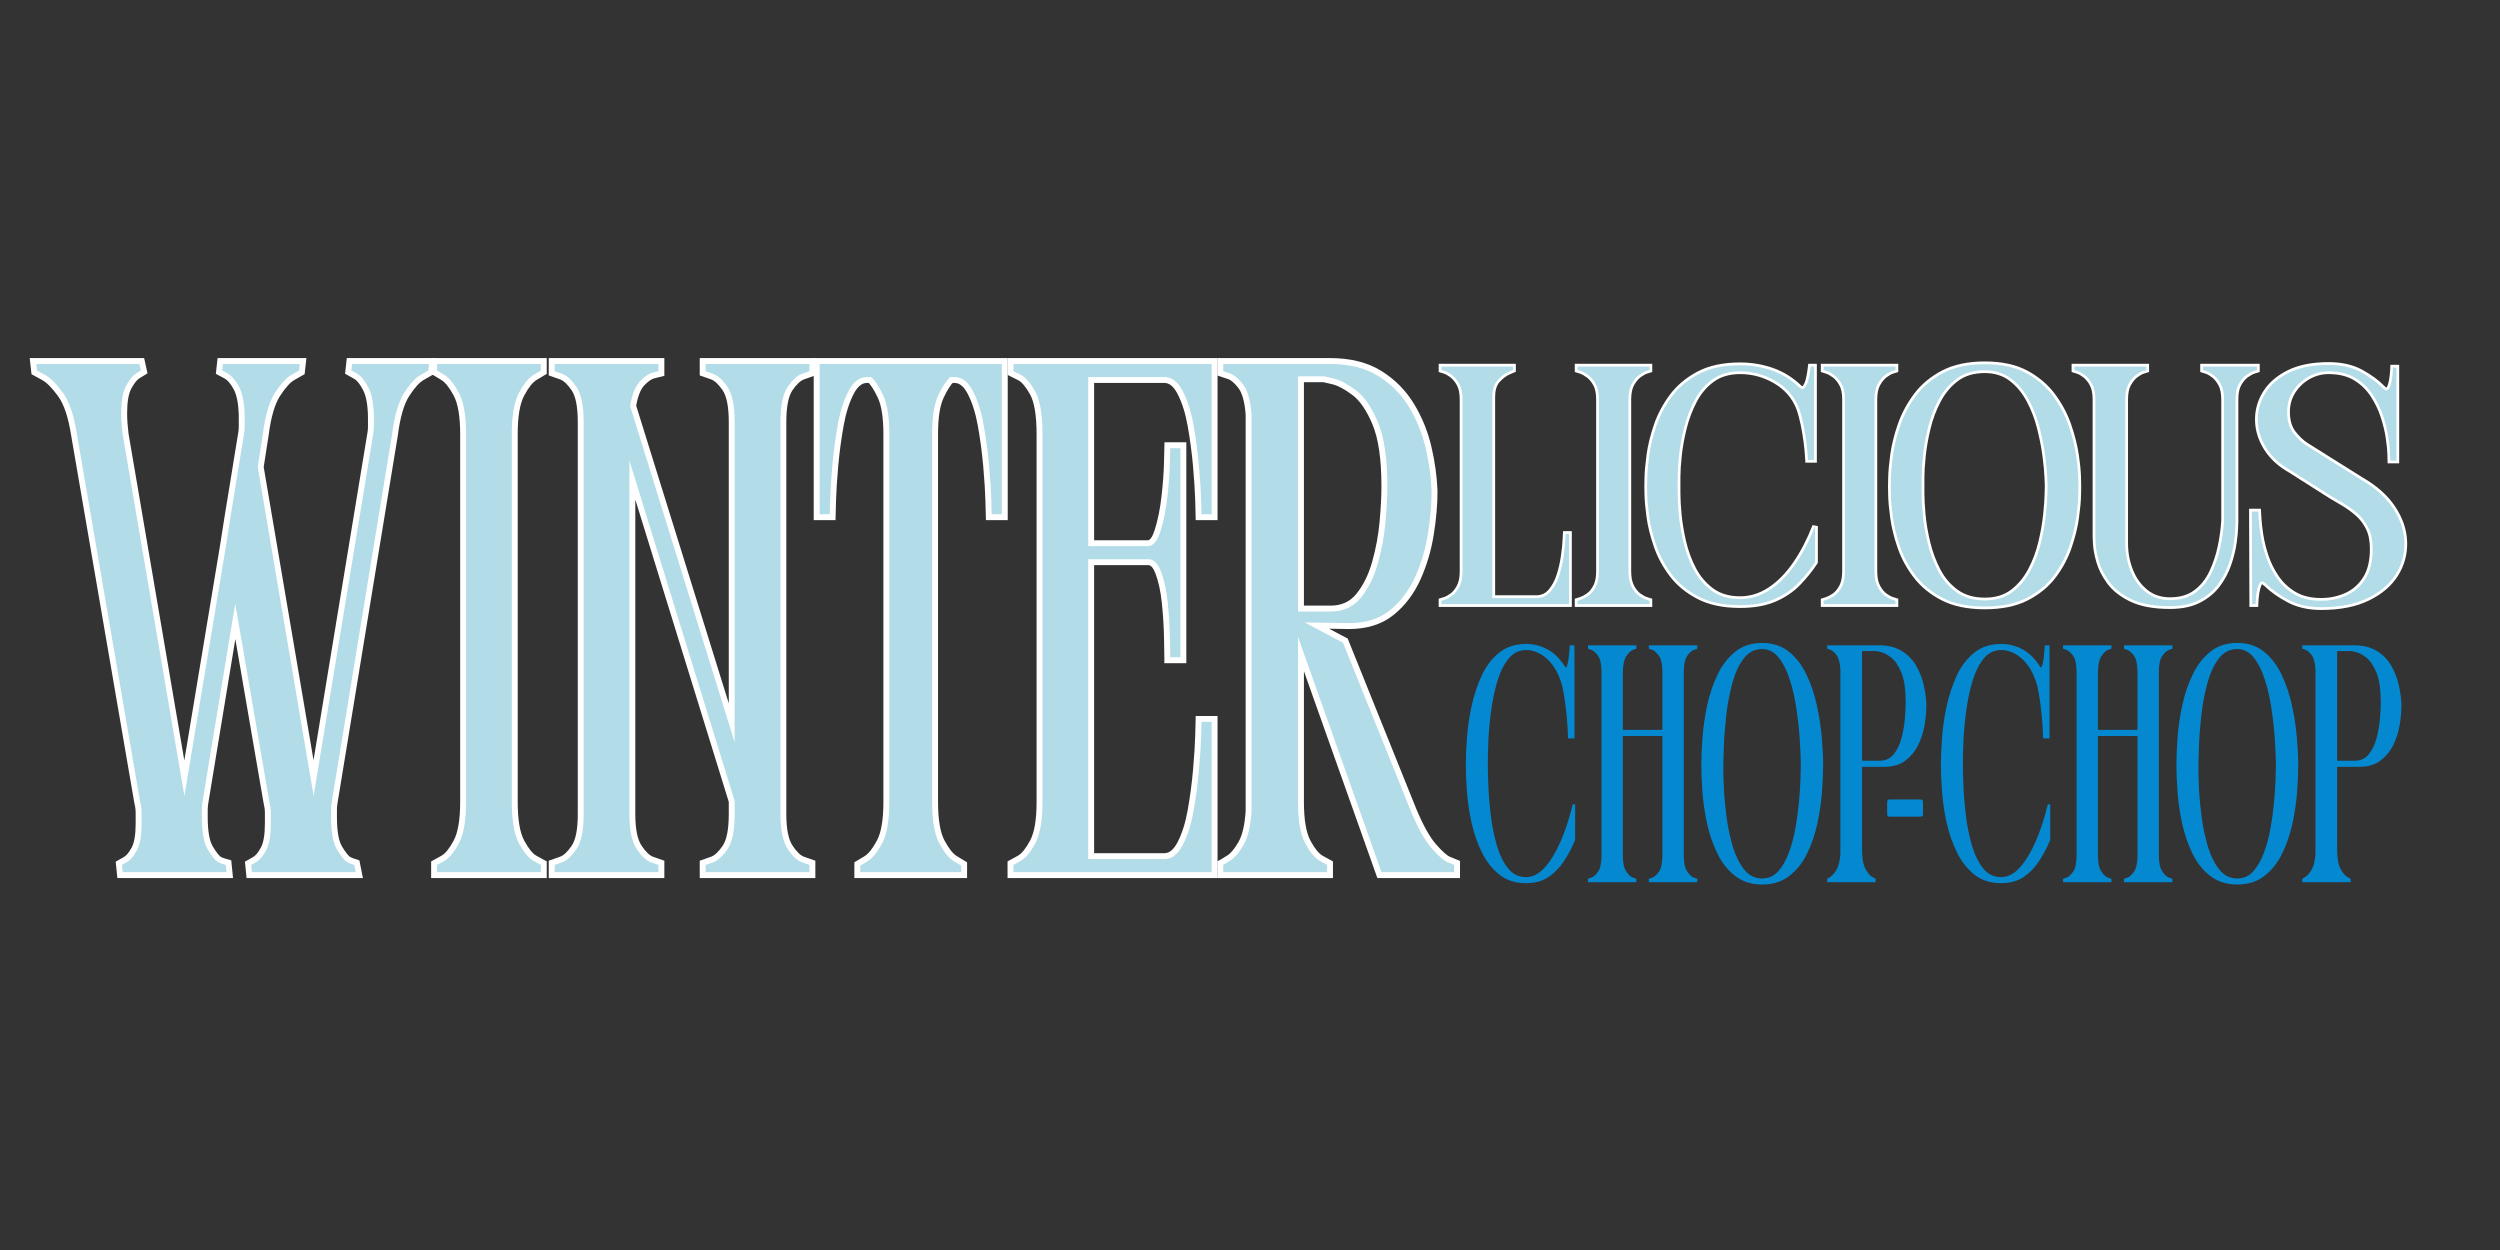
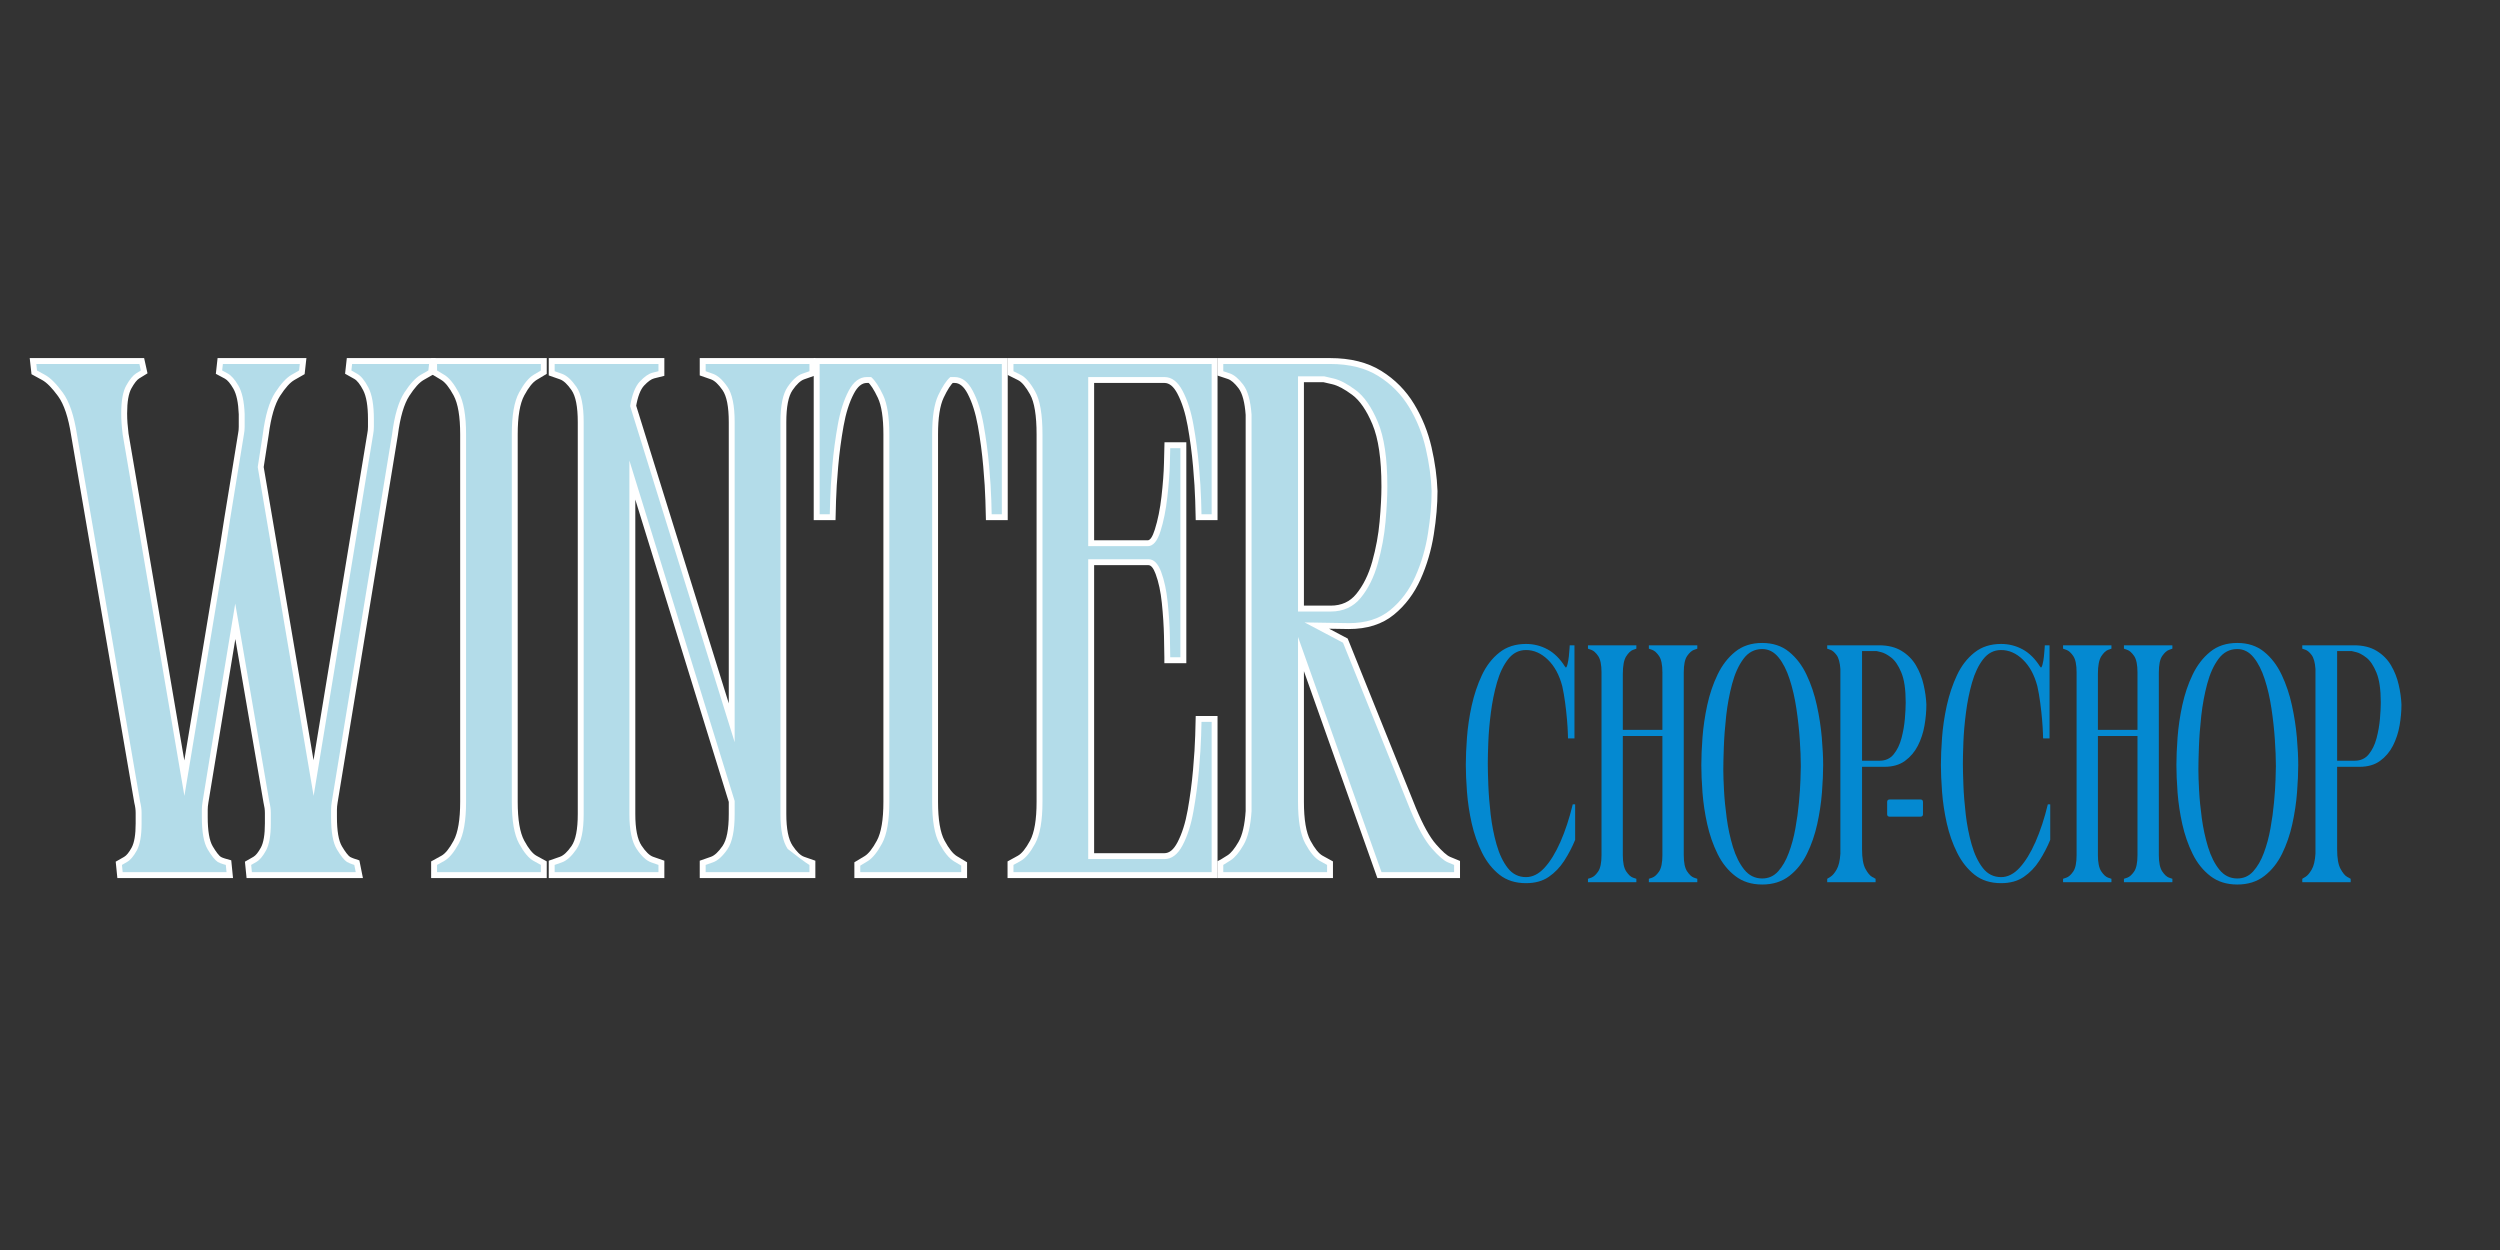
<svg xmlns="http://www.w3.org/2000/svg" width="1000" zoomAndPan="magnify" viewBox="0 0 750 375" height="500" preserveAspectRatio="xMidYMid meet" version="1.0">
  <rect x="0" y="0" width="750" height="375" fill="#333333" stroke="none" />
  <defs>
    <g />
    <clipPath id="b2c64d385f">
      <rect x="0" width="433" y="0" height="220" />
    </clipPath>
    <clipPath id="543911450c">
-       <rect x="0" width="294" y="0" height="104" />
-     </clipPath>
+       </clipPath>
    <clipPath id="6910c9d654">
      <rect x="0" width="287" y="0" height="103" />
    </clipPath>
    <clipPath id="0696c46086">
      <rect x="0" width="17" y="0" height="60" />
    </clipPath>
  </defs>
  <g transform="matrix(1, 0, 0, 1, 7, 97)">
    <g clip-path="url(#b2c64d385f)">
      <g fill="#ffffff" fill-opacity="1">
        <g transform="translate(2.147, 164.646)">
          <g>
            <path d="M 94.504 -150.688 L 94.898 -154.223 L 121.543 -154.223 L 121.008 -149.402 L 117.941 -147.648 C 116.664 -146.922 115.234 -145.332 113.648 -142.887 C 112.051 -140.426 110.906 -136.5 110.215 -131.102 L 110.211 -131.07 L 92.129 -20.84 C 92 -20.062 91.934 -19.359 91.934 -18.73 L 91.934 -16.551 C 91.934 -12.375 92.434 -9.445 93.43 -7.762 C 94.453 -6.035 95.289 -4.953 95.938 -4.52 L 94.957 -3.051 L 95.746 -4.633 C 96.254 -4.379 96.684 -4.191 97.039 -4.074 L 98.668 -3.531 L 99.73 1.77 L 64.824 1.77 L 64.332 -3.145 L 66.855 -4.586 C 67.578 -5 68.332 -5.93 69.117 -7.375 C 69.918 -8.855 70.32 -11.262 70.32 -14.594 L 70.32 -17.75 C 70.32 -18.695 70.191 -19.676 69.938 -20.695 L 69.922 -20.762 L 59.672 -80.281 L 61.418 -80.582 L 63.164 -80.293 L 58.262 -50.566 L 53.363 -20.836 C 53.234 -20.062 53.168 -19.359 53.168 -18.73 L 53.168 -16.551 C 53.168 -12.375 53.668 -9.445 54.664 -7.762 C 55.688 -6.035 56.523 -4.953 57.172 -4.52 L 56.191 -3.051 L 56.98 -4.633 C 57.465 -4.391 57.906 -4.211 58.309 -4.098 L 60.227 -3.551 L 60.758 1.77 L 26.059 1.77 L 25.566 -3.145 L 28.09 -4.586 C 28.812 -5 29.566 -5.93 30.352 -7.375 C 31.152 -8.855 31.551 -11.262 31.551 -14.594 L 31.551 -17.75 C 31.551 -18.695 31.426 -19.676 31.168 -20.695 L 31.152 -20.762 L 12.195 -131.027 C 11.363 -136.426 10.055 -140.352 8.262 -142.809 C 6.457 -145.281 4.875 -146.887 3.508 -147.633 L 0.305 -149.383 L -0.234 -154.223 L 34.09 -154.223 L 35.105 -149.648 L 32.617 -148.113 C 31.934 -147.695 31.16 -146.711 30.293 -145.164 C 29.426 -143.617 28.992 -141.109 28.992 -137.645 C 28.992 -136.668 29.027 -135.695 29.098 -134.719 C 29.168 -133.734 29.273 -132.676 29.414 -131.547 L 27.66 -131.328 L 29.402 -131.625 L 47.914 -23.164 L 46.172 -22.867 L 44.426 -23.156 L 56.84 -97.859 C 57.711 -103.516 58.617 -109.18 59.562 -114.848 L 62.289 -131.645 L 62.297 -131.676 C 62.418 -132.285 62.48 -132.934 62.48 -133.613 L 62.48 -137.426 L 64.25 -137.426 L 62.48 -137.359 C 62.348 -140.84 61.809 -143.402 60.863 -145.035 C 59.945 -146.629 59.09 -147.641 58.297 -148.062 L 55.605 -149.496 L 56.129 -154.223 L 82.777 -154.223 L 82.242 -149.402 L 79.172 -147.648 C 77.898 -146.922 76.465 -145.332 74.879 -142.887 C 73.285 -140.426 72.141 -136.5 71.449 -131.102 L 71.445 -131.078 L 69.918 -121.254 L 68.168 -121.527 L 69.914 -121.824 L 86.684 -23.164 L 84.938 -22.867 L 83.191 -23.156 L 101.055 -131.645 L 101.062 -131.676 C 101.184 -132.285 101.246 -132.934 101.246 -133.613 L 101.246 -135.902 C 101.246 -139.824 100.766 -142.711 99.809 -144.562 C 98.883 -146.355 97.992 -147.492 97.137 -147.973 L 94.375 -149.523 Z M 98.023 -150.297 L 96.262 -150.492 L 97.133 -152.035 L 98.875 -151.055 C 100.344 -150.23 101.703 -148.605 102.953 -146.188 C 104.176 -143.828 104.785 -140.398 104.785 -135.902 L 104.785 -133.613 C 104.785 -132.699 104.699 -131.82 104.531 -130.98 L 102.797 -131.328 L 104.543 -131.039 L 86.684 -22.582 L 83.195 -22.57 L 66.375 -121.516 L 67.945 -131.602 L 69.691 -131.328 L 67.938 -131.551 C 68.699 -137.48 70.023 -141.902 71.91 -144.812 C 73.809 -147.738 75.645 -149.711 77.418 -150.723 L 79.703 -152.031 L 80.582 -150.492 L 78.824 -150.688 L 79.043 -152.648 L 80.801 -152.453 L 80.801 -150.684 L 57.715 -150.684 L 57.715 -152.453 L 59.473 -152.258 L 59.254 -150.297 L 57.496 -150.492 L 58.328 -152.055 L 59.961 -151.184 C 61.352 -150.445 62.672 -148.984 63.93 -146.805 C 65.164 -144.664 65.859 -141.559 66.016 -137.492 L 66.02 -137.461 L 66.02 -133.613 C 66.02 -132.699 65.934 -131.82 65.766 -130.98 L 64.031 -131.328 L 65.777 -131.043 L 63.055 -114.266 C 62.109 -108.613 61.203 -102.949 60.332 -97.281 L 47.918 -22.578 L 44.426 -22.57 L 25.91 -131.07 L 25.902 -131.109 C 25.754 -132.301 25.641 -133.422 25.566 -134.469 C 25.492 -135.527 25.453 -136.586 25.453 -137.645 C 25.453 -141.727 26.039 -144.809 27.203 -146.895 C 28.371 -148.977 29.555 -150.387 30.762 -151.129 L 32.176 -152 L 33.105 -150.492 L 31.375 -150.109 L 30.941 -152.07 L 32.668 -152.453 L 32.668 -150.684 L 1.742 -150.684 L 1.742 -152.453 L 3.5 -152.648 L 3.719 -150.688 L 1.961 -150.492 L 2.809 -152.047 L 5.203 -150.738 C 7.031 -149.742 9.004 -147.793 11.121 -144.895 C 13.25 -141.977 14.77 -137.555 15.684 -131.629 L 34.629 -21.426 L 32.887 -21.125 L 34.602 -21.555 C 34.93 -20.254 35.09 -18.984 35.09 -17.75 L 35.09 -14.594 C 35.09 -10.664 34.547 -7.695 33.461 -5.691 C 32.359 -3.652 31.152 -2.262 29.844 -1.512 L 28.32 -0.641 L 27.441 -2.18 L 29.203 -2.355 L 29.422 -0.176 L 27.66 0 L 27.66 -1.77 L 58.805 -1.77 L 58.805 0 L 57.043 0.176 L 56.824 -2 L 58.586 -2.18 L 58.098 -0.477 L 57.336 -0.695 C 56.723 -0.871 56.078 -1.125 55.398 -1.465 L 55.301 -1.516 L 55.207 -1.578 C 54.113 -2.305 52.918 -3.766 51.617 -5.957 C 50.293 -8.195 49.629 -11.727 49.629 -16.551 L 49.629 -18.73 C 49.629 -19.555 49.711 -20.449 49.871 -21.414 L 54.77 -51.141 L 59.672 -80.871 L 63.16 -80.883 L 73.398 -21.426 L 71.652 -21.125 L 73.371 -21.555 C 73.695 -20.254 73.859 -18.984 73.859 -17.75 L 73.859 -14.594 C 73.859 -10.664 73.316 -7.695 72.23 -5.691 C 71.125 -3.652 69.918 -2.262 68.609 -1.512 L 67.086 -0.641 L 66.207 -2.18 L 67.969 -2.355 L 68.188 -0.176 L 66.426 0 L 66.426 -1.77 L 97.57 -1.77 L 97.57 0 L 95.836 0.348 L 95.398 -1.832 L 97.133 -2.18 L 96.574 -0.5 L 95.922 -0.719 C 95.406 -0.887 94.82 -1.137 94.164 -1.465 L 94.066 -1.516 L 93.977 -1.578 C 92.879 -2.305 91.684 -3.766 90.387 -5.957 C 89.059 -8.195 88.395 -11.727 88.395 -16.551 L 88.395 -18.73 C 88.395 -19.555 88.477 -20.449 88.637 -21.414 L 106.715 -131.613 L 108.461 -131.328 L 106.703 -131.551 C 107.465 -137.48 108.789 -141.902 110.676 -144.812 C 112.574 -147.738 114.41 -149.711 116.184 -150.723 L 118.473 -152.031 L 119.348 -150.492 L 117.59 -150.688 L 117.809 -152.648 L 119.566 -152.453 L 119.566 -150.684 L 96.48 -150.684 L 96.48 -152.453 L 98.238 -152.258 Z M 98.023 -150.297 " />
          </g>
        </g>
      </g>
      <g fill="#ffffff" fill-opacity="1">
        <g transform="translate(122.367, 164.646)">
          <g>
            <path d="M -0.027 -150.492 L -0.027 -154.223 L 34.656 -154.223 L 34.656 -149.492 L 31.617 -147.668 C 30.445 -146.965 29.207 -145.41 27.91 -143.008 C 26.598 -140.586 25.945 -136.691 25.945 -131.328 L 25.945 -21.125 C 25.945 -15.762 26.598 -11.867 27.91 -9.445 C 29.195 -7.062 30.414 -5.559 31.562 -4.926 L 34.656 -3.223 L 34.656 1.77 L -0.027 1.77 L -0.027 -3.223 L 3.066 -4.926 C 4.215 -5.559 5.434 -7.062 6.719 -9.445 C 8.031 -11.867 8.684 -15.762 8.684 -21.125 L 8.684 -131.328 C 8.684 -136.691 8.031 -140.586 6.719 -143.008 C 5.422 -145.41 4.184 -146.965 3.012 -147.668 L -0.027 -149.492 Z M 3.512 -150.492 L 1.742 -150.492 L 2.652 -152.012 L 4.832 -150.703 C 6.559 -149.668 8.227 -147.664 9.832 -144.691 C 11.426 -141.742 12.223 -137.289 12.223 -131.328 L 12.223 -21.125 C 12.223 -15.164 11.426 -10.711 9.832 -7.762 C 8.215 -4.77 6.527 -2.793 4.773 -1.824 L 2.594 -0.629 L 1.742 -2.18 L 3.512 -2.18 L 3.512 0 L 1.742 0 L 1.742 -1.77 L 32.887 -1.77 L 32.887 0 L 31.117 0 L 31.117 -2.18 L 32.887 -2.18 L 32.035 -0.629 L 29.855 -1.824 C 28.098 -2.793 26.414 -4.77 24.797 -7.762 C 23.203 -10.711 22.406 -15.164 22.406 -21.125 L 22.406 -131.328 C 22.406 -137.289 23.203 -141.742 24.797 -144.691 C 26.402 -147.664 28.07 -149.668 29.797 -150.703 L 31.977 -152.012 L 32.887 -150.492 L 31.117 -150.492 L 31.117 -152.453 L 32.887 -152.453 L 32.887 -150.684 L 1.742 -150.684 L 1.742 -152.453 L 3.512 -152.453 Z M 3.512 -150.492 " />
          </g>
        </g>
      </g>
      <g fill="#ffffff" fill-opacity="1">
        <g transform="translate(157.648, 164.646)">
          <g>
            <path d="M 71.246 -135.031 L 71.246 -17.422 C 71.246 -12.988 71.871 -9.832 73.125 -7.949 C 74.359 -6.102 75.516 -4.988 76.594 -4.609 L 79.957 -3.434 L 79.957 1.77 L 45.273 1.77 L 45.273 -3.434 L 48.637 -4.609 C 49.727 -4.992 50.887 -6.078 52.121 -7.863 C 53.363 -9.668 53.984 -12.855 53.984 -17.422 L 53.984 -21.344 L 55.754 -21.344 L 54.062 -20.82 L 22.484 -122.965 L 24.176 -123.488 L 25.945 -123.488 L 25.945 -17.422 C 25.945 -12.988 26.57 -9.832 27.824 -7.949 C 29.059 -6.102 30.215 -4.988 31.293 -4.609 L 34.656 -3.434 L 34.656 1.77 L -0.027 1.77 L -0.027 -3.434 L 3.336 -4.609 C 4.426 -4.992 5.586 -6.078 6.82 -7.863 C 8.062 -9.668 8.684 -12.855 8.684 -17.422 L 8.684 -135.031 C 8.684 -139.598 8.062 -142.785 6.82 -144.59 C 5.586 -146.375 4.426 -147.461 3.336 -147.844 L -0.027 -149.02 L -0.027 -154.223 L 34.656 -154.223 L 34.656 -148.895 L 31.574 -148.125 C 30.746 -147.914 29.758 -147.211 28.617 -146.008 C 27.484 -144.816 26.66 -142.66 26.137 -139.531 L 24.391 -139.82 L 26.082 -140.348 L 57.445 -39.512 L 55.754 -38.984 L 53.984 -38.984 L 53.984 -135.031 C 53.984 -139.598 53.363 -142.785 52.121 -144.59 C 50.887 -146.375 49.727 -147.461 48.637 -147.844 L 45.273 -149.02 L 45.273 -154.223 L 79.957 -154.223 L 79.957 -149.02 L 76.594 -147.844 C 75.504 -147.461 74.344 -146.375 73.109 -144.59 C 71.867 -142.785 71.246 -139.598 71.246 -135.031 Z M 67.707 -135.031 C 67.707 -140.336 68.535 -144.191 70.195 -146.598 C 71.867 -149.02 73.609 -150.547 75.426 -151.184 L 77.602 -151.945 L 78.188 -150.277 L 76.418 -150.277 L 76.418 -152.453 L 78.188 -152.453 L 78.188 -150.684 L 47.043 -150.684 L 47.043 -152.453 L 48.812 -152.453 L 48.812 -150.277 L 47.043 -150.277 L 47.629 -151.945 L 49.805 -151.184 C 51.621 -150.547 53.363 -149.02 55.031 -146.598 C 56.695 -144.191 57.523 -140.336 57.523 -135.031 L 57.523 -38.984 L 54.066 -38.457 L 22.578 -139.699 L 22.648 -140.113 C 23.289 -143.953 24.422 -146.73 26.051 -148.445 C 27.664 -150.145 29.219 -151.184 30.715 -151.555 L 32.457 -151.992 L 32.887 -150.277 L 31.117 -150.277 L 31.117 -152.453 L 32.887 -152.453 L 32.887 -150.684 L 1.742 -150.684 L 1.742 -152.453 L 3.512 -152.453 L 3.512 -150.277 L 1.742 -150.277 L 2.328 -151.945 L 4.504 -151.184 C 6.32 -150.547 8.062 -149.02 9.734 -146.598 C 11.395 -144.191 12.223 -140.336 12.223 -135.031 L 12.223 -17.422 C 12.223 -12.121 11.395 -8.262 9.734 -5.855 C 8.062 -3.434 6.32 -1.906 4.504 -1.27 L 2.328 -0.508 L 1.742 -2.18 L 3.512 -2.18 L 3.512 0 L 1.742 0 L 1.742 -1.77 L 32.887 -1.77 L 32.887 0 L 31.117 0 L 31.117 -2.18 L 32.887 -2.18 L 32.301 -0.508 L 30.125 -1.27 C 28.301 -1.91 26.551 -3.48 24.879 -5.988 C 23.23 -8.461 22.406 -12.273 22.406 -17.422 L 22.406 -123.488 L 25.867 -124.012 L 57.523 -21.609 L 57.523 -17.422 C 57.523 -12.121 56.695 -8.262 55.031 -5.855 C 53.363 -3.434 51.621 -1.906 49.805 -1.27 L 47.629 -0.508 L 47.043 -2.18 L 48.812 -2.18 L 48.812 0 L 47.043 0 L 47.043 -1.77 L 78.188 -1.77 L 78.188 0 L 76.418 0 L 76.418 -2.18 L 78.188 -2.18 L 77.602 -0.508 L 75.426 -1.27 C 73.598 -1.91 71.852 -3.48 70.18 -5.988 C 68.531 -8.461 67.707 -12.273 67.707 -17.422 Z M 67.707 -135.031 " />
          </g>
        </g>
      </g>
      <g fill="#ffffff" fill-opacity="1">
        <g transform="translate(237.142, 164.646)">
          <g>
            <path d="M 1.742 -154.223 L 58.176 -154.223 L 58.176 -105.602 L 51.637 -105.602 L 51.48 -111.461 C 51.41 -114.184 51.195 -117.598 50.832 -121.699 C 50.477 -125.785 49.938 -129.836 49.223 -133.848 C 48.527 -137.734 47.496 -140.973 46.129 -143.57 C 45.012 -145.699 43.719 -146.762 42.25 -146.762 L 40.945 -146.762 L 40.945 -148.531 L 42.109 -147.203 C 41.133 -146.348 40.082 -144.723 38.953 -142.332 C 37.828 -139.957 37.27 -136.289 37.27 -131.328 L 37.27 -21.125 C 37.27 -15.762 37.926 -11.867 39.234 -9.445 C 40.531 -7.043 41.77 -5.488 42.945 -4.785 L 45.98 -2.961 L 45.98 1.77 L 12.168 1.77 L 12.168 -2.961 L 15.207 -4.785 C 16.379 -5.488 17.617 -7.043 18.914 -9.445 C 20.227 -11.867 20.879 -15.762 20.879 -21.125 L 20.879 -131.328 C 20.879 -136.289 20.32 -139.957 19.199 -142.332 C 18.07 -144.723 17.016 -146.348 16.039 -147.203 L 17.207 -148.531 L 17.207 -146.762 L 15.898 -146.762 C 14.434 -146.762 13.141 -145.699 12.02 -143.57 C 10.652 -140.973 9.621 -137.734 8.93 -133.848 C 8.211 -129.836 7.676 -125.785 7.316 -121.699 C 6.957 -117.598 6.742 -114.184 6.668 -111.461 L 6.516 -105.602 L -0.027 -105.602 L -0.027 -154.223 Z M 1.742 -150.684 L 1.742 -152.453 L 3.512 -152.453 L 3.512 -107.371 L 1.742 -107.371 L 1.742 -109.141 L 4.793 -109.141 L 4.793 -107.371 L 3.023 -107.418 L 3.133 -111.555 C 3.203 -114.352 3.426 -117.836 3.789 -122.008 C 4.16 -126.199 4.711 -130.352 5.445 -134.469 C 6.203 -138.715 7.352 -142.297 8.887 -145.219 C 10.672 -148.609 13.008 -150.301 15.898 -150.301 L 17.871 -150.301 L 18.371 -149.863 C 19.719 -148.688 21.059 -146.68 22.398 -143.844 C 23.746 -140.992 24.418 -136.82 24.418 -131.328 L 24.418 -21.125 C 24.418 -15.164 23.621 -10.711 22.027 -7.762 C 20.422 -4.789 18.758 -2.785 17.027 -1.75 L 14.848 -0.441 L 13.938 -1.961 L 15.707 -1.961 L 15.707 0 L 13.938 0 L 13.938 -1.77 L 44.211 -1.77 L 44.211 0 L 42.441 0 L 42.441 -1.961 L 44.211 -1.961 L 43.301 -0.441 L 41.125 -1.75 C 39.395 -2.785 37.727 -4.789 36.121 -7.762 C 34.527 -10.711 33.73 -15.164 33.73 -21.125 L 33.73 -131.328 C 33.73 -136.82 34.402 -140.992 35.75 -143.844 C 37.09 -146.68 38.434 -148.688 39.781 -149.863 L 40.281 -150.301 L 42.25 -150.301 C 45.141 -150.301 47.477 -148.609 49.262 -145.219 C 50.801 -142.297 51.945 -138.715 52.703 -134.469 C 53.441 -130.352 53.992 -126.199 54.359 -122.008 C 54.727 -117.836 54.945 -114.352 55.02 -111.555 L 55.129 -107.418 L 53.359 -107.371 L 53.359 -109.141 L 56.406 -109.141 L 56.406 -107.371 L 54.637 -107.371 L 54.637 -152.453 L 56.406 -152.453 L 56.406 -150.684 Z M 1.742 -150.684 " />
          </g>
        </g>
      </g>
      <g fill="#ffffff" fill-opacity="1">
        <g transform="translate(295.291, 164.646)">
          <g>
            <path d="M 61.199 1.77 L -0.027 1.77 L -0.027 -3.223 L 3.066 -4.926 C 4.215 -5.559 5.434 -7.062 6.719 -9.445 C 8.031 -11.867 8.684 -15.762 8.684 -21.125 L 8.684 -131.328 C 8.684 -136.977 8.031 -140.973 6.73 -143.316 C 5.453 -145.613 4.254 -147.039 3.129 -147.605 L -0.027 -149.184 L -0.027 -154.223 L 62.969 -154.223 L 62.969 -105.602 L 56.426 -105.602 L 56.273 -111.461 C 56.199 -114.184 55.984 -117.598 55.625 -121.699 C 55.266 -125.785 54.73 -129.836 54.012 -133.848 C 53.32 -137.734 52.289 -140.973 50.922 -143.57 C 49.801 -145.699 48.508 -146.762 47.043 -146.762 L 24.176 -146.762 L 24.176 -148.531 L 25.945 -148.531 L 25.945 -97.789 L 24.176 -97.789 L 24.176 -99.559 L 42.035 -99.559 C 42.766 -99.559 43.477 -100.633 44.156 -102.789 C 45.066 -105.656 45.734 -108.953 46.156 -112.688 C 46.586 -116.484 46.836 -119.844 46.906 -122.77 L 47.059 -128.961 L 53.605 -128.961 L 53.605 -62.695 L 47.016 -62.695 L 47.016 -64.465 C 47.016 -65.613 46.98 -67.742 46.906 -70.852 C 46.836 -73.926 46.621 -77.219 46.262 -80.73 C 45.914 -84.137 45.297 -87.039 44.402 -89.441 C 43.746 -91.211 43.027 -92.098 42.25 -92.098 L 24.176 -92.098 L 24.176 -93.867 L 25.945 -93.867 L 25.945 -3.922 L 24.176 -3.922 L 24.176 -5.691 L 47.043 -5.691 C 48.508 -5.691 49.801 -6.754 50.922 -8.883 C 52.289 -11.48 53.32 -14.719 54.012 -18.605 C 54.73 -22.617 55.266 -26.668 55.625 -30.754 C 55.984 -34.855 56.199 -38.27 56.273 -40.992 L 56.426 -46.852 L 62.969 -46.852 L 62.969 1.77 Z M 61.199 -1.77 L 61.199 0 L 59.43 0 L 59.43 -45.082 L 61.199 -45.082 L 61.199 -43.312 L 58.148 -43.312 L 58.148 -45.082 L 59.918 -45.035 L 59.809 -40.898 C 59.738 -38.102 59.516 -34.617 59.152 -30.445 C 58.781 -26.254 58.23 -22.102 57.496 -17.984 C 56.738 -13.738 55.59 -10.156 54.055 -7.234 C 52.27 -3.844 49.934 -2.152 47.043 -2.152 L 22.406 -2.152 L 22.406 -95.637 L 42.25 -95.637 C 44.668 -95.637 46.492 -93.98 47.723 -90.672 C 48.719 -87.992 49.406 -84.797 49.785 -81.09 C 50.152 -77.484 50.371 -74.102 50.445 -70.934 C 50.52 -67.797 50.555 -65.641 50.555 -64.465 L 48.785 -64.465 L 48.785 -66.234 L 51.836 -66.234 L 51.836 -64.465 L 50.066 -64.465 L 50.066 -127.191 L 51.836 -127.191 L 51.836 -125.422 L 48.785 -125.422 L 48.785 -127.191 L 50.555 -127.145 L 50.445 -122.684 C 50.371 -119.652 50.113 -116.188 49.672 -112.289 C 49.223 -108.328 48.512 -104.805 47.531 -101.719 C 46.328 -97.918 44.496 -96.02 42.035 -96.02 L 22.406 -96.02 L 22.406 -150.301 L 47.043 -150.301 C 49.934 -150.301 52.27 -148.609 54.055 -145.219 C 55.59 -142.297 56.738 -138.715 57.496 -134.469 C 58.23 -130.352 58.781 -126.199 59.152 -122.008 C 59.516 -117.836 59.738 -114.352 59.809 -111.555 L 59.918 -107.418 L 58.148 -107.371 L 58.148 -109.141 L 61.199 -109.141 L 61.199 -107.371 L 59.43 -107.371 L 59.43 -152.453 L 61.199 -152.453 L 61.199 -150.684 L 1.742 -150.684 L 1.742 -152.453 L 3.512 -152.453 L 3.512 -150.277 L 1.742 -150.277 L 2.535 -151.859 L 4.711 -150.77 C 6.488 -149.879 8.195 -147.969 9.824 -145.035 C 11.422 -142.156 12.223 -137.586 12.223 -131.328 L 12.223 -21.125 C 12.223 -15.164 11.426 -10.711 9.832 -7.762 C 8.215 -4.77 6.527 -2.793 4.773 -1.824 L 2.594 -0.629 L 1.742 -2.18 L 3.512 -2.18 L 3.512 0 L 1.742 0 L 1.742 -1.77 Z M 61.199 -1.77 " />
          </g>
        </g>
      </g>
      <g fill="#ffffff" fill-opacity="1">
        <g transform="translate(358.232, 164.646)">
          <g>
            <path d="M 66.02 -114.34 C 66.02 -110.328 65.648 -105.988 64.906 -101.32 C 64.156 -96.594 62.844 -92.129 60.965 -87.918 C 59.035 -83.598 56.363 -80.043 52.953 -77.254 C 49.434 -74.371 44.922 -72.934 39.422 -72.934 L 26.105 -73.152 L 26.137 -74.918 L 26.961 -76.484 L 39.078 -70.082 L 59.574 -19.172 C 61.672 -14.137 63.676 -10.531 65.578 -8.352 C 67.43 -6.238 68.844 -4.98 69.82 -4.578 L 72.77 -3.363 L 72.77 1.77 L 47.973 1.77 L 22.508 -69.973 L 24.176 -70.562 L 25.945 -70.562 L 25.945 -21.125 C 25.945 -15.762 26.598 -11.867 27.91 -9.445 C 29.195 -7.062 30.414 -5.559 31.562 -4.926 L 34.656 -3.223 L 34.656 1.77 L -0.027 1.77 L -0.027 -3.273 L 0.949 -3.762 C 1.184 -3.875 1.887 -4.316 3.066 -5.078 C 4.066 -5.723 5.145 -7.051 6.309 -9.055 C 7.477 -11.066 8.199 -14.184 8.469 -18.41 L 10.234 -18.293 L 8.465 -18.293 L 8.465 -137.207 L 10.234 -137.207 L 8.473 -137.086 C 8.203 -140.945 7.488 -143.641 6.324 -145.176 C 5.164 -146.699 4.105 -147.621 3.145 -147.941 L -0.027 -149 L -0.027 -154.223 L 33.758 -154.223 C 39.902 -154.223 45.043 -152.938 49.176 -150.363 C 53.266 -147.816 56.543 -144.5 59.012 -140.41 C 61.434 -136.398 63.172 -132.09 64.23 -127.477 C 65.273 -122.938 65.867 -118.582 66.016 -114.402 L 66.02 -114.371 Z M 62.48 -114.34 L 64.25 -114.34 L 62.48 -114.277 C 62.34 -118.23 61.773 -122.367 60.781 -126.684 C 59.809 -130.93 58.207 -134.895 55.98 -138.582 C 53.805 -142.188 50.914 -145.113 47.305 -147.359 C 43.742 -149.574 39.227 -150.684 33.758 -150.684 L 1.742 -150.684 L 1.742 -152.453 L 3.512 -152.453 L 3.512 -150.277 L 1.742 -150.277 L 2.301 -151.953 L 4.262 -151.301 C 5.914 -150.75 7.539 -149.422 9.141 -147.316 C 10.734 -145.223 11.688 -141.891 12 -137.328 L 12.004 -137.27 L 12.004 -18.18 C 11.695 -13.402 10.816 -9.77 9.371 -7.277 C 7.922 -4.785 6.461 -3.059 4.992 -2.109 C 3.703 -1.273 2.883 -0.77 2.535 -0.594 L 1.742 -2.18 L 3.512 -2.18 L 3.512 0 L 1.742 0 L 1.742 -1.77 L 32.887 -1.77 L 32.887 0 L 31.117 0 L 31.117 -2.18 L 32.887 -2.18 L 32.035 -0.629 L 29.855 -1.824 C 28.098 -2.793 26.414 -4.77 24.797 -7.762 C 23.203 -10.711 22.406 -15.164 22.406 -21.125 L 22.406 -70.562 L 25.844 -71.156 L 50.887 -0.594 L 49.219 0 L 49.219 -1.77 L 71 -1.77 L 71 0 L 69.23 0 L 69.23 -2.18 L 71 -2.18 L 70.324 -0.543 L 68.477 -1.305 C 66.984 -1.918 65.133 -3.488 62.918 -6.023 C 60.758 -8.488 58.547 -12.434 56.289 -17.852 L 36.035 -68.16 L 37.68 -68.82 L 36.852 -67.258 L 25.309 -73.355 L 26.164 -76.688 L 39.422 -76.473 C 44.082 -76.473 47.844 -77.645 50.715 -79.992 C 53.691 -82.43 56.031 -85.551 57.73 -89.363 C 59.484 -93.285 60.711 -97.457 61.41 -101.875 C 62.121 -106.359 62.48 -110.512 62.48 -114.34 Z M 33.977 -79.957 C 37.191 -79.957 39.746 -81.117 41.641 -83.445 C 43.738 -86.012 45.332 -89.246 46.43 -93.148 C 47.559 -97.18 48.301 -101.211 48.656 -105.238 C 49.016 -109.324 49.195 -112.723 49.195 -115.43 L 49.195 -115.863 C 49.195 -123.902 48.297 -130.062 46.5 -134.348 C 44.738 -138.547 42.715 -141.496 40.434 -143.191 C 38.09 -144.934 36.098 -145.992 34.449 -146.375 L 31.617 -147.027 L 32.016 -148.75 L 32.016 -146.98 L 24.176 -146.98 L 24.176 -148.75 L 25.945 -148.75 L 25.945 -78.188 L 24.176 -78.188 L 24.176 -79.957 Z M 33.977 -76.418 L 22.406 -76.418 L 22.406 -150.52 L 32.215 -150.52 L 35.246 -149.82 C 37.371 -149.332 39.805 -148.066 42.543 -146.035 C 45.344 -143.953 47.75 -140.512 49.762 -135.715 C 51.742 -130.996 52.734 -124.379 52.734 -115.863 L 52.734 -115.43 C 52.734 -112.617 52.547 -109.117 52.18 -104.93 C 51.809 -100.68 51.027 -96.438 49.836 -92.191 C 48.609 -87.816 46.789 -84.156 44.387 -81.207 C 41.781 -78.012 38.309 -76.418 33.977 -76.418 Z M 33.977 -76.418 " />
          </g>
        </g>
      </g>
      <g fill="#b3dce9" fill-opacity="1">
        <g transform="translate(2.147, 164.646)">
          <g>
            <path d="M 96.266 -150.5 L 96.484 -152.453 L 119.578 -152.453 L 119.359 -150.5 C 119.359 -150.5 118.594 -150.062 117.062 -149.188 C 115.539 -148.32 113.906 -146.547 112.156 -143.859 C 110.414 -141.172 109.188 -136.992 108.469 -131.328 L 90.391 -21.125 C 90.242 -20.25 90.172 -19.445 90.172 -18.719 C 90.172 -18 90.172 -17.273 90.172 -16.547 C 90.172 -12.047 90.75 -8.816 91.906 -6.859 C 93.07 -4.898 94.086 -3.629 94.953 -3.047 C 95.535 -2.754 96.047 -2.535 96.484 -2.391 C 96.922 -2.242 97.141 -2.172 97.141 -2.172 L 97.578 0 L 66.422 0 L 66.203 -2.172 C 66.203 -2.172 66.711 -2.461 67.734 -3.047 C 68.754 -3.629 69.734 -4.789 70.672 -6.531 C 71.617 -8.27 72.094 -10.957 72.094 -14.594 C 72.094 -15.602 72.094 -16.656 72.094 -17.75 C 72.094 -18.844 71.945 -19.969 71.656 -21.125 L 61.422 -80.578 C 59.816 -70.711 58.18 -60.805 56.516 -50.859 C 54.848 -40.91 53.219 -31 51.625 -21.125 C 51.477 -20.25 51.406 -19.445 51.406 -18.719 C 51.406 -18 51.406 -17.273 51.406 -16.547 C 51.406 -12.047 51.984 -8.816 53.141 -6.859 C 54.305 -4.898 55.32 -3.629 56.188 -3.047 C 56.77 -2.754 57.316 -2.535 57.828 -2.391 C 58.336 -2.242 58.594 -2.172 58.594 -2.172 L 58.812 0 L 27.656 0 L 27.438 -2.172 C 27.438 -2.172 27.941 -2.461 28.953 -3.047 C 29.973 -3.629 30.957 -4.789 31.906 -6.531 C 32.852 -8.27 33.328 -10.957 33.328 -14.594 C 33.328 -15.602 33.328 -16.656 33.328 -17.75 C 33.328 -18.844 33.18 -19.969 32.891 -21.125 L 13.938 -131.328 C 13.062 -136.992 11.645 -141.172 9.688 -143.859 C 7.727 -146.547 5.945 -148.32 4.344 -149.188 C 2.75 -150.062 1.953 -150.5 1.953 -150.5 L 1.75 -152.453 L 32.672 -152.453 L 33.109 -150.5 C 33.109 -150.5 32.633 -150.207 31.688 -149.625 C 30.75 -149.039 29.77 -147.844 28.75 -146.031 C 27.727 -144.219 27.219 -141.422 27.219 -137.641 C 27.219 -136.629 27.254 -135.613 27.328 -134.594 C 27.398 -133.582 27.508 -132.492 27.656 -131.328 L 46.172 -22.875 L 58.594 -97.578 C 59.457 -103.234 60.359 -108.895 61.297 -114.562 C 62.242 -120.227 63.156 -125.816 64.031 -131.328 C 64.176 -132.055 64.25 -132.816 64.25 -133.609 C 64.25 -134.41 64.25 -135.176 64.25 -135.906 L 64.25 -136.344 C 64.25 -136.633 64.25 -136.852 64.25 -137 C 64.25 -137.145 64.25 -137.289 64.25 -137.438 C 64.102 -141.207 63.484 -144.035 62.391 -145.922 C 61.305 -147.805 60.219 -149.039 59.125 -149.625 C 58.039 -150.207 57.5 -150.5 57.5 -150.5 L 57.719 -152.453 L 80.797 -152.453 L 80.578 -150.5 C 80.578 -150.5 79.816 -150.062 78.297 -149.188 C 76.773 -148.32 75.141 -146.547 73.391 -143.859 C 71.648 -141.172 70.414 -136.992 69.688 -131.328 L 68.172 -121.531 L 84.938 -22.875 L 102.797 -131.328 C 102.941 -132.055 103.016 -132.816 103.016 -133.609 C 103.016 -134.41 103.016 -135.176 103.016 -135.906 C 103.016 -140.113 102.469 -143.27 101.375 -145.375 C 100.289 -147.477 99.164 -148.859 98 -149.516 C 96.844 -150.172 96.266 -150.5 96.266 -150.5 Z M 96.266 -150.5 " />
          </g>
        </g>
      </g>
      <g fill="#b3dce9" fill-opacity="1">
        <g transform="translate(122.367, 164.646)">
          <g>
            <path d="M 1.75 -150.5 L 1.75 -152.453 L 32.891 -152.453 L 32.891 -150.5 C 32.891 -150.5 32.16 -150.062 30.703 -149.188 C 29.254 -148.32 27.801 -146.547 26.344 -143.859 C 24.895 -141.172 24.172 -136.992 24.172 -131.328 L 24.172 -21.125 C 24.172 -15.457 24.895 -11.281 26.344 -8.594 C 27.801 -5.914 29.254 -4.176 30.703 -3.375 C 32.16 -2.57 32.891 -2.172 32.891 -2.172 L 32.891 0 L 1.75 0 L 1.75 -2.172 C 1.75 -2.172 2.473 -2.57 3.922 -3.375 C 5.367 -4.176 6.816 -5.914 8.266 -8.594 C 9.723 -11.281 10.453 -15.457 10.453 -21.125 L 10.453 -131.328 C 10.453 -136.992 9.723 -141.172 8.266 -143.859 C 6.816 -146.547 5.367 -148.32 3.922 -149.188 C 2.473 -150.062 1.75 -150.5 1.75 -150.5 Z M 1.75 -150.5 " />
          </g>
        </g>
      </g>
      <g fill="#b3dce9" fill-opacity="1">
        <g transform="translate(157.648, 164.646)">
          <g>
-             <path d="M 69.484 -135.031 L 69.484 -17.422 C 69.484 -12.629 70.207 -9.145 71.656 -6.969 C 73.102 -4.789 74.551 -3.445 76 -2.938 C 77.457 -2.426 78.188 -2.172 78.188 -2.172 L 78.188 0 L 47.047 0 L 47.047 -2.172 C 47.047 -2.172 47.77 -2.426 49.219 -2.938 C 50.676 -3.445 52.129 -4.754 53.578 -6.859 C 55.023 -8.961 55.75 -12.484 55.75 -17.422 L 55.75 -21.344 L 24.172 -123.484 L 24.172 -17.422 C 24.172 -12.629 24.895 -9.145 26.344 -6.969 C 27.801 -4.789 29.254 -3.445 30.703 -2.938 C 32.16 -2.426 32.891 -2.172 32.891 -2.172 L 32.891 0 L 1.75 0 L 1.75 -2.172 C 1.75 -2.172 2.473 -2.426 3.922 -2.938 C 5.367 -3.445 6.816 -4.754 8.266 -6.859 C 9.723 -8.961 10.453 -12.484 10.453 -17.422 L 10.453 -135.031 C 10.453 -139.969 9.723 -143.488 8.266 -145.594 C 6.816 -147.695 5.367 -149.004 3.922 -149.516 C 2.473 -150.023 1.75 -150.281 1.75 -150.281 L 1.75 -152.453 L 32.891 -152.453 L 32.891 -150.281 C 32.891 -150.281 32.305 -150.133 31.141 -149.844 C 29.984 -149.551 28.711 -148.676 27.328 -147.219 C 25.953 -145.77 24.973 -143.305 24.391 -139.828 L 55.75 -38.984 L 55.75 -135.031 C 55.75 -139.969 55.023 -143.488 53.578 -145.594 C 52.129 -147.695 50.676 -149.004 49.219 -149.516 C 47.77 -150.023 47.047 -150.281 47.047 -150.281 L 47.047 -152.453 L 78.188 -152.453 L 78.188 -150.281 C 78.188 -150.281 77.457 -150.023 76 -149.516 C 74.551 -149.004 73.102 -147.695 71.656 -145.594 C 70.207 -143.488 69.484 -139.969 69.484 -135.031 Z M 69.484 -135.031 " />
+             <path d="M 69.484 -135.031 L 69.484 -17.422 C 69.484 -12.629 70.207 -9.145 71.656 -6.969 C 77.457 -2.426 78.188 -2.172 78.188 -2.172 L 78.188 0 L 47.047 0 L 47.047 -2.172 C 47.047 -2.172 47.77 -2.426 49.219 -2.938 C 50.676 -3.445 52.129 -4.754 53.578 -6.859 C 55.023 -8.961 55.75 -12.484 55.75 -17.422 L 55.75 -21.344 L 24.172 -123.484 L 24.172 -17.422 C 24.172 -12.629 24.895 -9.145 26.344 -6.969 C 27.801 -4.789 29.254 -3.445 30.703 -2.938 C 32.16 -2.426 32.891 -2.172 32.891 -2.172 L 32.891 0 L 1.75 0 L 1.75 -2.172 C 1.75 -2.172 2.473 -2.426 3.922 -2.938 C 5.367 -3.445 6.816 -4.754 8.266 -6.859 C 9.723 -8.961 10.453 -12.484 10.453 -17.422 L 10.453 -135.031 C 10.453 -139.969 9.723 -143.488 8.266 -145.594 C 6.816 -147.695 5.367 -149.004 3.922 -149.516 C 2.473 -150.023 1.75 -150.281 1.75 -150.281 L 1.75 -152.453 L 32.891 -152.453 L 32.891 -150.281 C 32.891 -150.281 32.305 -150.133 31.141 -149.844 C 29.984 -149.551 28.711 -148.676 27.328 -147.219 C 25.953 -145.77 24.973 -143.305 24.391 -139.828 L 55.75 -38.984 L 55.75 -135.031 C 55.75 -139.969 55.023 -143.488 53.578 -145.594 C 52.129 -147.695 50.676 -149.004 49.219 -149.516 C 47.77 -150.023 47.047 -150.281 47.047 -150.281 L 47.047 -152.453 L 78.188 -152.453 L 78.188 -150.281 C 78.188 -150.281 77.457 -150.023 76 -149.516 C 74.551 -149.004 73.102 -147.695 71.656 -145.594 C 70.207 -143.488 69.484 -139.969 69.484 -135.031 Z M 69.484 -135.031 " />
          </g>
        </g>
      </g>
      <g fill="#b3dce9" fill-opacity="1">
        <g transform="translate(237.142, 164.646)">
          <g>
            <path d="M 1.75 -152.453 L 56.406 -152.453 L 56.406 -107.375 L 53.359 -107.375 C 53.359 -107.375 53.32 -108.754 53.25 -111.516 C 53.176 -114.273 52.957 -117.723 52.594 -121.859 C 52.227 -125.992 51.68 -130.094 50.953 -134.156 C 50.234 -138.227 49.145 -141.641 47.688 -144.391 C 46.238 -147.148 44.426 -148.531 42.25 -148.531 L 40.953 -148.531 C 39.785 -147.52 38.582 -145.707 37.344 -143.094 C 36.113 -140.477 35.5 -136.555 35.5 -131.328 L 35.5 -21.125 C 35.5 -15.457 36.223 -11.281 37.672 -8.594 C 39.129 -5.914 40.582 -4.141 42.031 -3.266 C 43.488 -2.391 44.219 -1.953 44.219 -1.953 L 44.219 0 L 13.938 0 L 13.938 -1.953 C 13.938 -1.953 14.66 -2.391 16.109 -3.266 C 17.566 -4.141 19.02 -5.914 20.469 -8.594 C 21.926 -11.281 22.656 -15.457 22.656 -21.125 L 22.656 -131.328 C 22.656 -136.555 22.035 -140.477 20.797 -143.094 C 19.566 -145.707 18.367 -147.52 17.203 -148.531 L 15.906 -148.531 C 13.719 -148.531 11.898 -147.148 10.453 -144.391 C 9.004 -141.641 7.914 -138.227 7.188 -134.156 C 6.457 -130.094 5.91 -125.992 5.547 -121.859 C 5.191 -117.723 4.977 -114.273 4.906 -111.516 C 4.832 -108.754 4.797 -107.375 4.797 -107.375 L 1.75 -107.375 Z M 1.75 -152.453 " />
          </g>
        </g>
      </g>
      <g fill="#b3dce9" fill-opacity="1">
        <g transform="translate(295.291, 164.646)">
          <g>
            <path d="M 61.203 0 L 1.75 0 L 1.75 -2.172 C 1.75 -2.172 2.473 -2.57 3.922 -3.375 C 5.367 -4.176 6.816 -5.914 8.266 -8.594 C 9.723 -11.281 10.453 -15.457 10.453 -21.125 L 10.453 -131.328 C 10.453 -137.285 9.723 -141.57 8.266 -144.188 C 6.816 -146.801 5.367 -148.469 3.922 -149.188 C 2.473 -149.914 1.75 -150.281 1.75 -150.281 L 1.75 -152.453 L 61.203 -152.453 L 61.203 -107.375 L 58.156 -107.375 C 58.156 -107.375 58.117 -108.754 58.047 -111.516 C 57.973 -114.273 57.754 -117.723 57.391 -121.859 C 57.023 -125.992 56.477 -130.094 55.75 -134.156 C 55.031 -138.227 53.941 -141.641 52.484 -144.391 C 51.035 -147.148 49.223 -148.531 47.047 -148.531 L 24.172 -148.531 L 24.172 -97.797 L 42.031 -97.797 C 43.633 -97.797 44.906 -99.281 45.844 -102.25 C 46.789 -105.227 47.477 -108.641 47.906 -112.484 C 48.344 -116.336 48.598 -119.75 48.672 -122.719 C 48.742 -125.695 48.781 -127.188 48.781 -127.188 L 51.828 -127.188 L 51.828 -64.469 L 48.781 -64.469 C 48.781 -65.625 48.742 -67.766 48.672 -70.891 C 48.598 -74.016 48.379 -77.352 48.016 -80.906 C 47.66 -84.469 47.008 -87.52 46.062 -90.062 C 45.113 -92.602 43.844 -93.875 42.25 -93.875 L 24.172 -93.875 L 24.172 -3.922 L 47.047 -3.922 C 49.223 -3.922 51.035 -5.301 52.484 -8.062 C 53.941 -10.82 55.031 -14.234 55.75 -18.297 C 56.477 -22.359 57.023 -26.457 57.391 -30.594 C 57.754 -34.738 57.973 -38.188 58.047 -40.938 C 58.117 -43.695 58.156 -45.078 58.156 -45.078 L 61.203 -45.078 Z M 61.203 0 " />
          </g>
        </g>
      </g>
      <g fill="#b3dce9" fill-opacity="1">
        <g transform="translate(358.232, 164.646)">
          <g>
            <path d="M 64.25 -114.344 C 64.25 -110.426 63.883 -106.176 63.156 -101.594 C 62.438 -97.02 61.164 -92.703 59.344 -88.641 C 57.531 -84.578 55.023 -81.238 51.828 -78.625 C 48.641 -76.008 44.504 -74.703 39.422 -74.703 L 26.141 -74.922 L 37.672 -68.828 L 57.938 -18.516 C 60.113 -13.285 62.219 -9.508 64.25 -7.188 C 66.281 -4.863 67.91 -3.445 69.141 -2.938 C 70.379 -2.426 71 -2.172 71 -2.172 L 71 0 L 49.219 0 L 24.172 -70.562 L 24.172 -21.125 C 24.172 -15.457 24.895 -11.281 26.344 -8.594 C 27.801 -5.914 29.254 -4.176 30.703 -3.375 C 32.16 -2.57 32.891 -2.172 32.891 -2.172 L 32.891 0 L 1.75 0 L 1.75 -2.172 C 2.031 -2.316 2.785 -2.789 4.016 -3.594 C 5.254 -4.395 6.523 -5.922 7.828 -8.172 C 9.141 -10.422 9.941 -13.797 10.234 -18.297 L 10.234 -137.219 C 9.941 -141.426 9.102 -144.438 7.719 -146.25 C 6.344 -148.062 5.004 -149.188 3.703 -149.625 C 2.398 -150.062 1.75 -150.281 1.75 -150.281 L 1.75 -152.453 L 33.766 -152.453 C 39.566 -152.453 44.391 -151.254 48.234 -148.859 C 52.086 -146.461 55.176 -143.344 57.5 -139.5 C 59.82 -135.656 61.488 -131.516 62.5 -127.078 C 63.52 -122.648 64.102 -118.406 64.25 -114.344 Z M 33.969 -78.188 C 37.75 -78.188 40.766 -79.566 43.016 -82.328 C 45.266 -85.086 46.969 -88.535 48.125 -92.672 C 49.289 -96.805 50.055 -100.941 50.422 -105.078 C 50.785 -109.223 50.969 -112.676 50.969 -115.438 L 50.969 -115.875 C 50.969 -124.145 50.02 -130.531 48.125 -135.031 C 46.238 -139.531 44.023 -142.723 41.484 -144.609 C 38.941 -146.504 36.727 -147.664 34.844 -148.094 C 32.957 -148.531 32.016 -148.75 32.016 -148.75 L 24.172 -148.75 L 24.172 -78.188 Z M 33.969 -78.188 " />
          </g>
        </g>
      </g>
    </g>
  </g>
  <g transform="matrix(1, 0, 0, 1, 430, 104)">
    <g clip-path="url(#543911450c)">
      <g fill="#ffffff" fill-opacity="1">
        <g transform="translate(1.11, 77.247)">
          <g>
            <path d="M 38.59 -21.902 L 40.434 -21.902 L 40.434 0.828 L 0.496 0.828 L 0.496 -1.625 L 2.043 -2.113 C 2.605 -2.289 3.258 -2.645 4 -3.168 C 4.711 -3.672 5.359 -4.461 5.941 -5.535 C 6.52 -6.602 6.809 -8.047 6.809 -9.875 L 6.809 -61.398 C 6.809 -63.223 6.523 -64.648 5.945 -65.676 C 5.359 -66.73 4.703 -67.527 3.984 -68.066 C 3.246 -68.621 2.598 -68.984 2.043 -69.16 L 0.496 -69.648 L 0.496 -72.102 L 23.637 -72.102 L 23.637 -69.711 L 21.609 -68.836 C 20.699 -68.441 19.758 -67.711 18.785 -66.645 C 17.879 -65.648 17.426 -64.172 17.426 -62.211 L 17.426 -1.832 L 16.598 -1.832 L 16.598 -2.66 L 29.73 -2.66 C 31.246 -2.66 32.48 -3.211 33.434 -4.309 C 34.48 -5.516 35.293 -7.012 35.867 -8.805 C 36.465 -10.66 36.895 -12.531 37.16 -14.422 C 37.426 -16.332 37.594 -17.918 37.66 -19.188 L 37.805 -21.902 Z M 38.59 -20.25 L 38.59 -21.078 L 39.414 -21.035 L 39.312 -19.098 C 39.246 -17.785 39.074 -16.148 38.797 -14.191 C 38.52 -12.211 38.066 -10.246 37.441 -8.301 C 36.797 -6.293 35.879 -4.602 34.684 -3.227 C 33.398 -1.746 31.746 -1.004 29.73 -1.004 L 15.77 -1.004 L 15.77 -62.211 C 15.77 -64.598 16.367 -66.445 17.562 -67.758 C 18.695 -69 19.824 -69.863 20.953 -70.352 L 22.48 -71.016 L 22.809 -70.254 L 21.98 -70.254 L 21.98 -71.273 L 22.809 -71.273 L 22.809 -70.445 L 1.324 -70.445 L 1.324 -71.273 L 2.152 -71.273 L 2.152 -70.254 L 1.324 -70.254 L 1.574 -71.043 L 2.539 -70.738 C 3.273 -70.508 4.086 -70.059 4.977 -69.391 C 5.883 -68.711 6.691 -67.742 7.391 -66.484 C 8.105 -65.207 8.465 -63.508 8.465 -61.398 L 8.465 -9.875 C 8.465 -7.77 8.109 -6.059 7.395 -4.746 C 6.691 -3.445 5.879 -2.469 4.957 -1.82 C 4.074 -1.191 3.266 -0.766 2.539 -0.535 L 1.574 -0.23 L 1.324 -1.02 L 2.152 -1.02 L 2.152 0 L 1.324 0 L 1.324 -0.828 L 39.609 -0.828 L 39.609 0 L 38.781 0 L 38.781 -21.078 L 39.609 -21.078 L 39.609 -20.25 Z M 38.59 -20.25 " />
          </g>
        </g>
      </g>
      <g fill="#ffffff" fill-opacity="1">
        <g transform="translate(42.037, 77.247)">
          <g>
            <path d="M 23.637 -71.273 L 23.637 -69.648 L 22.09 -69.16 C 21.535 -68.984 20.887 -68.621 20.148 -68.066 C 19.426 -67.527 18.773 -66.73 18.184 -65.676 C 17.609 -64.648 17.32 -63.223 17.32 -61.398 L 17.32 -9.875 C 17.32 -8.047 17.609 -6.602 18.188 -5.535 C 18.773 -4.461 19.418 -3.672 20.129 -3.168 C 20.875 -2.645 21.527 -2.289 22.09 -2.113 L 23.637 -1.625 L 23.637 0.828 L 0.395 0.828 L 0.395 -1.625 L 1.941 -2.113 C 2.508 -2.293 3.184 -2.648 3.965 -3.18 C 4.703 -3.68 5.359 -4.465 5.941 -5.535 C 6.52 -6.602 6.809 -8.047 6.809 -9.875 L 6.809 -61.398 C 6.809 -63.223 6.523 -64.648 5.945 -65.676 C 5.363 -66.723 4.695 -67.52 3.945 -68.059 C 3.168 -68.617 2.5 -68.984 1.941 -69.16 L 0.395 -69.648 L 0.395 -72.102 L 23.637 -72.102 Z M 21.98 -71.273 L 22.809 -71.273 L 22.809 -70.445 L 1.223 -70.445 L 1.223 -71.273 L 2.051 -71.273 L 2.051 -70.254 L 1.223 -70.254 L 1.473 -71.043 L 2.438 -70.738 C 3.168 -70.508 3.992 -70.062 4.914 -69.398 C 5.859 -68.719 6.688 -67.746 7.391 -66.484 C 8.105 -65.207 8.465 -63.508 8.465 -61.398 L 8.465 -9.875 C 8.465 -7.77 8.109 -6.059 7.395 -4.746 C 6.688 -3.441 5.855 -2.461 4.895 -1.809 C 3.98 -1.188 3.16 -0.762 2.438 -0.535 L 1.473 -0.23 L 1.223 -1.02 L 2.051 -1.02 L 2.051 0 L 1.223 0 L 1.223 -0.828 L 22.809 -0.828 L 22.809 0 L 21.98 0 L 21.98 -1.02 L 22.809 -1.02 L 22.559 -0.23 L 21.59 -0.535 C 20.863 -0.766 20.059 -1.191 19.172 -1.82 C 18.254 -2.469 17.441 -3.445 16.734 -4.746 C 16.023 -6.059 15.668 -7.77 15.668 -9.875 L 15.668 -61.398 C 15.668 -63.508 16.023 -65.207 16.738 -66.484 C 17.441 -67.742 18.246 -68.711 19.156 -69.391 C 20.043 -70.059 20.855 -70.508 21.59 -70.738 L 22.559 -71.043 L 22.809 -70.254 L 21.98 -70.254 Z M 21.98 -71.273 " />
          </g>
        </g>
      </g>
      <g fill="#ffffff" fill-opacity="1">
        <g transform="translate(62.908, 77.247)">
          <g>
            <path d="M 45.969 -58.645 C 44.68 -61.867 42.473 -64.395 39.34 -66.234 C 36.18 -68.09 32.773 -69.02 29.121 -69.02 C 25.973 -69.02 23.352 -68.258 21.258 -66.734 C 19.121 -65.184 17.406 -63.156 16.109 -60.66 C 14.781 -58.105 13.77 -55.418 13.074 -52.594 C 12.367 -49.746 11.883 -47.035 11.617 -44.461 C 11.348 -41.875 11.215 -39.781 11.215 -38.184 L 11.215 -33.246 C 11.215 -31.605 11.332 -29.512 11.566 -26.957 C 11.801 -24.414 12.254 -21.703 12.922 -18.82 C 13.586 -15.973 14.578 -13.289 15.902 -10.77 C 17.203 -8.305 18.938 -6.277 21.105 -4.691 C 23.234 -3.133 25.906 -2.355 29.121 -2.355 C 32.145 -2.355 34.996 -3.242 37.676 -5.016 C 40.402 -6.824 42.871 -9.348 45.086 -12.582 C 47.324 -15.855 49.246 -19.566 50.852 -23.719 L 52.449 -23.418 L 52.449 -12.379 L 52.312 -12.172 C 50.859 -9.957 49.148 -7.828 47.176 -5.789 C 45.168 -3.707 42.703 -2.035 39.785 -0.77 C 36.863 0.5 33.309 1.133 29.121 1.133 C 24.031 1.133 19.762 0.234 16.316 -1.559 C 12.879 -3.344 10.105 -5.629 7.996 -8.41 C 5.906 -11.16 4.32 -14.105 3.238 -17.242 C 2.172 -20.348 1.445 -23.27 1.062 -26.004 C 0.688 -28.715 0.48 -30.957 0.445 -32.719 L 0.395 -35.332 L 0.445 -37.996 C 0.48 -39.793 0.688 -42.082 1.062 -44.859 C 1.445 -47.664 2.168 -50.633 3.238 -53.773 C 4.32 -56.941 5.902 -59.938 7.988 -62.754 C 10.102 -65.605 12.875 -67.941 16.312 -69.766 C 19.758 -71.594 24.027 -72.508 29.121 -72.508 C 32.609 -72.508 35.926 -71.949 39.07 -70.832 C 42.238 -69.707 45.086 -67.91 47.617 -65.453 L 47.039 -64.859 L 47.547 -65.512 C 47.68 -65.41 47.77 -65.359 47.812 -65.363 C 47.836 -65.367 47.887 -65.418 47.961 -65.516 C 48.332 -66 48.621 -66.676 48.832 -67.547 C 49.062 -68.504 49.227 -69.371 49.324 -70.156 L 49.57 -72.102 L 52.145 -72.102 L 52.145 -42.445 L 48.707 -42.445 L 48.559 -44.797 C 48.488 -45.832 48.355 -47.141 48.156 -48.719 C 47.953 -50.293 47.668 -51.988 47.301 -53.801 C 46.934 -55.594 46.488 -57.215 45.957 -58.672 L 46.734 -58.953 Z M 47.504 -59.262 L 47.512 -59.238 C 48.07 -57.703 48.539 -56.004 48.922 -54.129 C 49.297 -52.277 49.59 -50.543 49.797 -48.926 C 50 -47.316 50.141 -45.973 50.207 -44.906 L 50.309 -43.328 L 49.484 -43.273 L 49.484 -44.102 L 51.316 -44.102 L 51.316 -43.273 L 50.488 -43.273 L 50.488 -71.273 L 51.316 -71.273 L 51.316 -70.445 L 50.301 -70.445 L 50.301 -71.273 L 51.121 -71.172 L 50.969 -69.949 C 50.863 -69.105 50.688 -68.176 50.441 -67.16 C 50.176 -66.062 49.789 -65.18 49.277 -64.508 C 48.91 -64.031 48.477 -63.766 47.973 -63.719 C 47.492 -63.672 47.012 -63.832 46.531 -64.207 L 46.496 -64.234 L 46.465 -64.266 C 44.105 -66.559 41.457 -68.227 38.516 -69.273 C 35.551 -70.328 32.418 -70.855 29.121 -70.855 C 24.301 -70.855 20.293 -70.004 17.086 -68.305 C 13.871 -66.598 11.281 -64.418 9.32 -61.77 C 7.336 -59.09 5.828 -56.246 4.805 -53.238 C 3.77 -50.203 3.07 -47.336 2.703 -44.637 C 2.336 -41.922 2.133 -39.695 2.102 -37.961 L 2.051 -35.316 L 1.223 -35.332 L 2.051 -35.348 L 2.102 -32.75 C 2.133 -31.055 2.336 -28.879 2.703 -26.23 C 3.07 -23.602 3.77 -20.785 4.805 -17.781 C 5.828 -14.812 7.332 -12.02 9.312 -9.41 C 11.273 -6.828 13.863 -4.699 17.082 -3.023 C 20.285 -1.355 24.301 -0.523 29.121 -0.523 C 33.078 -0.523 36.414 -1.109 39.125 -2.285 C 41.844 -3.465 44.129 -5.016 45.988 -6.938 C 47.887 -8.902 49.535 -10.949 50.93 -13.078 L 51.621 -12.625 L 50.797 -12.625 L 50.797 -23.418 L 51.621 -23.418 L 52.395 -23.121 C 50.742 -18.852 48.762 -15.027 46.449 -11.648 C 44.117 -8.234 41.496 -5.562 38.59 -3.637 C 35.633 -1.68 32.477 -0.699 29.121 -0.699 C 25.547 -0.699 22.551 -1.586 20.129 -3.355 C 17.754 -5.094 15.855 -7.309 14.438 -10 C 13.047 -12.641 12.004 -15.457 11.312 -18.445 C 10.625 -21.402 10.16 -24.188 9.918 -26.805 C 9.68 -29.41 9.559 -31.555 9.559 -33.246 L 9.559 -38.184 C 9.559 -39.84 9.695 -41.988 9.969 -44.633 C 10.246 -47.281 10.746 -50.07 11.465 -52.992 C 12.195 -55.941 13.254 -58.75 14.641 -61.422 C 16.059 -64.152 17.941 -66.367 20.285 -68.074 C 22.668 -69.809 25.613 -70.676 29.121 -70.676 C 33.07 -70.676 36.758 -69.672 40.18 -67.66 C 43.633 -65.629 46.074 -62.828 47.504 -59.262 Z M 47.504 -59.262 " />
          </g>
        </g>
      </g>
      <g fill="#ffffff" fill-opacity="1">
        <g transform="translate(115.848, 77.247)">
          <g>
            <path d="M 23.637 -71.273 L 23.637 -69.648 L 22.09 -69.16 C 21.535 -68.984 20.887 -68.621 20.148 -68.066 C 19.426 -67.527 18.773 -66.73 18.184 -65.676 C 17.609 -64.648 17.32 -63.223 17.32 -61.398 L 17.32 -9.875 C 17.32 -8.047 17.609 -6.602 18.188 -5.535 C 18.773 -4.461 19.418 -3.672 20.129 -3.168 C 20.875 -2.645 21.527 -2.289 22.09 -2.113 L 23.637 -1.625 L 23.637 0.828 L 0.395 0.828 L 0.395 -1.625 L 1.941 -2.113 C 2.508 -2.293 3.184 -2.648 3.965 -3.18 C 4.703 -3.68 5.359 -4.465 5.941 -5.535 C 6.52 -6.602 6.809 -8.047 6.809 -9.875 L 6.809 -61.398 C 6.809 -63.223 6.523 -64.648 5.945 -65.676 C 5.363 -66.723 4.695 -67.52 3.945 -68.059 C 3.168 -68.617 2.5 -68.984 1.941 -69.16 L 0.395 -69.648 L 0.395 -72.102 L 23.637 -72.102 Z M 21.98 -71.273 L 22.809 -71.273 L 22.809 -70.445 L 1.223 -70.445 L 1.223 -71.273 L 2.051 -71.273 L 2.051 -70.254 L 1.223 -70.254 L 1.473 -71.043 L 2.438 -70.738 C 3.168 -70.508 3.992 -70.062 4.914 -69.398 C 5.859 -68.719 6.688 -67.746 7.391 -66.484 C 8.105 -65.207 8.465 -63.508 8.465 -61.398 L 8.465 -9.875 C 8.465 -7.77 8.109 -6.059 7.395 -4.746 C 6.688 -3.441 5.855 -2.461 4.895 -1.809 C 3.98 -1.188 3.16 -0.762 2.438 -0.535 L 1.473 -0.23 L 1.223 -1.02 L 2.051 -1.02 L 2.051 0 L 1.223 0 L 1.223 -0.828 L 22.809 -0.828 L 22.809 0 L 21.98 0 L 21.98 -1.02 L 22.809 -1.02 L 22.559 -0.23 L 21.59 -0.535 C 20.863 -0.766 20.059 -1.191 19.172 -1.82 C 18.254 -2.469 17.441 -3.445 16.734 -4.746 C 16.023 -6.059 15.668 -7.77 15.668 -9.875 L 15.668 -61.398 C 15.668 -63.508 16.023 -65.207 16.738 -66.484 C 17.441 -67.742 18.246 -68.711 19.156 -69.391 C 20.043 -70.059 20.855 -70.508 21.59 -70.738 L 22.559 -71.043 L 22.809 -70.254 L 21.98 -70.254 Z M 21.98 -71.273 " />
          </g>
        </g>
      </g>
      <g fill="#ffffff" fill-opacity="1">
        <g transform="translate(136.006, 77.247)">
          <g>
            <path d="M 58.355 -35.215 L 58.305 -32.617 C 58.27 -30.855 58.062 -28.598 57.688 -25.852 C 57.305 -23.082 56.582 -20.129 55.512 -16.992 C 54.43 -13.82 52.848 -10.84 50.758 -8.055 C 48.645 -5.238 45.852 -2.938 42.379 -1.148 C 38.902 0.645 34.582 1.539 29.426 1.539 C 24.27 1.539 19.953 0.645 16.473 -1.148 C 13 -2.938 10.195 -5.238 8.047 -8.051 C 5.922 -10.84 4.32 -13.816 3.238 -16.992 C 2.168 -20.129 1.445 -23.082 1.062 -25.852 C 0.688 -28.598 0.48 -30.855 0.445 -32.617 L 0.395 -35.23 L 0.445 -37.895 C 0.48 -39.688 0.688 -41.996 1.062 -44.809 C 1.445 -47.645 2.188 -50.668 3.289 -53.879 C 4.406 -57.113 6.023 -60.16 8.145 -63.012 C 10.289 -65.895 13.098 -68.25 16.566 -70.07 C 20.047 -71.898 24.336 -72.812 29.426 -72.812 C 34.52 -72.812 38.773 -71.898 42.188 -70.07 C 45.59 -68.246 48.359 -65.895 50.504 -63.012 C 52.625 -60.16 54.242 -57.113 55.359 -53.879 C 56.461 -50.672 57.219 -47.652 57.633 -44.82 C 58.047 -42 58.27 -39.691 58.305 -37.895 L 58.355 -35.23 Z M 56.699 -35.246 L 57.527 -35.23 L 56.699 -35.215 L 56.648 -37.859 C 56.617 -39.59 56.398 -41.832 55.996 -44.578 C 55.598 -47.312 54.863 -50.23 53.793 -53.34 C 52.734 -56.414 51.195 -59.309 49.176 -62.023 C 47.18 -64.707 44.59 -66.902 41.406 -68.609 C 38.234 -70.309 34.242 -71.16 29.426 -71.16 C 24.605 -71.16 20.578 -70.309 17.336 -68.605 C 14.09 -66.898 11.465 -64.707 9.473 -62.023 C 7.453 -59.309 5.914 -56.414 4.855 -53.34 C 3.785 -50.234 3.07 -47.316 2.703 -44.59 C 2.336 -41.836 2.133 -39.594 2.102 -37.859 L 2.051 -35.215 L 1.223 -35.23 L 2.051 -35.246 L 2.102 -32.648 C 2.133 -30.949 2.336 -28.762 2.703 -26.078 C 3.07 -23.414 3.77 -20.562 4.805 -17.523 C 5.828 -14.523 7.348 -11.699 9.363 -9.055 C 11.359 -6.438 13.98 -4.293 17.23 -2.617 C 20.473 -0.949 24.535 -0.113 29.426 -0.113 C 34.316 -0.113 38.379 -0.949 41.621 -2.617 C 44.871 -4.293 47.473 -6.434 49.434 -9.051 C 51.418 -11.695 52.922 -14.52 53.945 -17.523 C 54.98 -20.562 55.68 -23.414 56.047 -26.078 C 56.414 -28.762 56.617 -30.949 56.648 -32.648 Z M 29.426 -1.949 C 32.566 -1.949 35.168 -2.723 37.227 -4.273 C 39.336 -5.863 41.055 -7.914 42.391 -10.418 C 43.75 -12.969 44.777 -15.688 45.473 -18.574 C 46.176 -21.488 46.664 -24.238 46.93 -26.812 C 47.199 -29.402 47.352 -31.52 47.383 -33.16 L 47.434 -35.652 L 48.262 -35.637 L 47.438 -35.602 L 47.336 -38.098 C 47.266 -39.738 47.066 -41.852 46.73 -44.441 C 46.395 -47.02 45.855 -49.77 45.117 -52.691 C 44.387 -55.582 43.344 -58.301 41.984 -60.855 C 40.648 -63.363 38.941 -65.414 36.863 -67.004 C 34.84 -68.551 32.363 -69.328 29.426 -69.328 C 26.215 -69.328 23.562 -68.551 21.469 -66.996 C 19.328 -65.406 17.59 -63.359 16.258 -60.855 C 14.898 -58.305 13.871 -55.586 13.176 -52.703 C 12.473 -49.785 11.984 -47.039 11.719 -44.461 C 11.449 -41.875 11.316 -39.766 11.316 -38.133 L 11.316 -33.141 C 11.316 -31.504 11.434 -29.391 11.668 -26.801 C 11.902 -24.23 12.371 -21.484 13.074 -18.574 C 13.77 -15.684 14.781 -12.965 16.109 -10.41 C 17.406 -7.914 19.156 -5.871 21.355 -4.285 C 23.52 -2.727 26.211 -1.949 29.426 -1.949 Z M 29.426 -0.293 C 25.855 -0.293 22.84 -1.176 20.391 -2.945 C 17.977 -4.684 16.059 -6.918 14.641 -9.648 C 13.254 -12.32 12.195 -15.168 11.465 -18.184 C 10.742 -21.176 10.262 -24 10.02 -26.652 C 9.781 -29.293 9.66 -31.453 9.66 -33.141 L 9.66 -38.133 C 9.66 -39.824 9.797 -41.988 10.07 -44.633 C 10.348 -47.281 10.844 -50.102 11.566 -53.09 C 12.297 -56.109 13.371 -58.957 14.797 -61.633 C 16.246 -64.355 18.141 -66.586 20.48 -68.324 C 22.867 -70.094 25.848 -70.98 29.426 -70.98 C 32.734 -70.98 35.551 -70.094 37.871 -68.316 C 40.137 -66.582 41.996 -64.352 43.445 -61.633 C 44.867 -58.961 45.961 -56.117 46.723 -53.098 C 47.477 -50.113 48.027 -47.297 48.371 -44.652 C 48.711 -42.016 48.918 -39.852 48.988 -38.164 L 49.09 -35.645 L 49.039 -33.125 C 49.004 -31.441 48.852 -29.277 48.578 -26.641 C 48.301 -23.992 47.801 -21.172 47.082 -18.184 C 46.352 -15.164 45.273 -12.316 43.852 -9.641 C 42.402 -6.918 40.527 -4.691 38.223 -2.953 C 35.867 -1.18 32.938 -0.293 29.426 -0.293 Z M 29.426 -0.293 " />
          </g>
        </g>
      </g>
      <g fill="#ffffff" fill-opacity="1">
        <g transform="translate(191.084, 77.247)">
          <g>
            <path d="M 29.934 1.438 C 25.059 1.438 21.105 0.715 18.074 -0.73 C 15.031 -2.18 12.703 -3.996 11.094 -6.18 C 9.508 -8.328 8.41 -10.488 7.809 -12.656 C 7.215 -14.789 6.883 -16.578 6.809 -18.031 L 6.707 -20.141 L 6.707 -61.398 C 6.707 -63.223 6.422 -64.648 5.844 -65.676 C 5.258 -66.73 4.602 -67.527 3.883 -68.066 C 3.141 -68.621 2.496 -68.984 1.941 -69.16 L 0.395 -69.648 L 0.395 -72.102 L 23.637 -72.102 L 23.637 -69.648 L 22.09 -69.16 C 21.535 -68.984 20.887 -68.621 20.148 -68.066 C 19.426 -67.527 18.773 -66.73 18.184 -65.676 C 17.609 -64.648 17.32 -63.223 17.32 -61.398 L 17.32 -18.328 C 17.32 -15.449 17.828 -12.75 18.84 -10.238 C 19.84 -7.758 21.281 -5.766 23.172 -4.262 C 25.023 -2.785 27.277 -2.051 29.934 -2.051 C 32.875 -2.051 35.289 -2.758 37.176 -4.176 C 39.105 -5.621 40.613 -7.504 41.711 -9.824 C 42.836 -12.207 43.684 -14.742 44.246 -17.43 C 44.812 -20.137 45.164 -22.727 45.297 -25.195 L 46.125 -25.148 L 45.297 -25.148 L 45.297 -61.398 C 45.297 -63.223 45.008 -64.648 44.434 -65.676 C 43.848 -66.73 43.191 -67.527 42.473 -68.066 C 41.73 -68.621 41.086 -68.984 40.531 -69.16 L 38.984 -69.648 L 38.984 -72.102 L 56.828 -72.102 L 56.828 -69.648 L 55.281 -69.16 C 54.723 -68.984 54.055 -68.617 53.277 -68.059 C 52.527 -67.52 51.859 -66.723 51.277 -65.676 C 50.699 -64.648 50.414 -63.223 50.414 -61.398 L 50.414 -24.934 L 50.363 -23.09 C 50.328 -21.836 50.172 -20.23 49.895 -18.262 C 49.617 -16.277 49.098 -14.156 48.332 -11.902 C 47.559 -9.613 46.434 -7.469 44.957 -5.465 C 43.457 -3.43 41.477 -1.77 39.023 -0.488 C 36.562 0.797 33.531 1.438 29.934 1.438 Z M 29.934 -0.215 C 33.262 -0.215 36.035 -0.797 38.258 -1.957 C 40.488 -3.117 42.277 -4.617 43.625 -6.445 C 45 -8.312 46.047 -10.309 46.766 -12.434 C 47.496 -14.59 47.992 -16.609 48.258 -18.492 C 48.523 -20.398 48.676 -21.945 48.707 -23.137 L 48.758 -24.969 L 49.586 -24.945 L 48.758 -24.945 L 48.758 -61.398 C 48.758 -63.508 49.117 -65.207 49.832 -66.484 C 50.535 -67.746 51.363 -68.719 52.309 -69.398 C 53.23 -70.062 54.055 -70.508 54.785 -70.738 L 55.75 -71.043 L 56 -70.254 L 55.172 -70.254 L 55.172 -71.273 L 56 -71.273 L 56 -70.445 L 39.812 -70.445 L 39.812 -71.273 L 40.641 -71.273 L 40.641 -70.254 L 39.812 -70.254 L 40.062 -71.043 L 41.027 -70.738 C 41.762 -70.508 42.574 -70.059 43.465 -69.391 C 44.371 -68.711 45.176 -67.742 45.879 -66.484 C 46.594 -65.207 46.953 -63.508 46.953 -61.398 L 46.953 -25.129 L 46.949 -25.105 C 46.812 -22.551 46.449 -19.879 45.863 -17.09 C 45.273 -14.277 44.387 -11.617 43.207 -9.117 C 41.996 -6.547 40.316 -4.461 38.168 -2.852 C 35.984 -1.215 33.242 -0.395 29.934 -0.395 C 26.891 -0.395 24.293 -1.254 22.141 -2.969 C 20.023 -4.652 18.41 -6.871 17.305 -9.617 C 16.215 -12.332 15.668 -15.234 15.668 -18.328 L 15.668 -61.398 C 15.668 -63.508 16.023 -65.207 16.738 -66.484 C 17.441 -67.742 18.246 -68.711 19.156 -69.391 C 20.043 -70.059 20.855 -70.508 21.59 -70.738 L 22.559 -71.043 L 22.809 -70.254 L 21.98 -70.254 L 21.98 -71.273 L 22.809 -71.273 L 22.809 -70.445 L 1.223 -70.445 L 1.223 -71.273 L 2.051 -71.273 L 2.051 -70.254 L 1.223 -70.254 L 1.473 -71.043 L 2.438 -70.738 C 3.172 -70.508 3.984 -70.059 4.875 -69.391 C 5.781 -68.711 6.586 -67.742 7.289 -66.484 C 8.004 -65.207 8.363 -63.508 8.363 -61.398 L 8.363 -20.16 L 7.535 -20.16 L 8.359 -20.199 L 8.461 -18.113 C 8.527 -16.785 8.84 -15.113 9.402 -13.102 C 9.949 -11.129 10.957 -9.148 12.426 -7.16 C 13.871 -5.199 15.992 -3.555 18.785 -2.223 C 21.59 -0.887 25.309 -0.215 29.934 -0.215 Z M 29.934 -0.215 " />
          </g>
        </g>
      </g>
      <g fill="#ffffff" fill-opacity="1">
        <g transform="translate(244.33, 77.247)">
          <g>
            <path d="M 17.953 -48.352 L 34.344 -38.07 L 33.906 -37.367 L 34.316 -38.086 C 38.707 -35.578 42.023 -32.621 44.27 -29.219 C 46.527 -25.797 47.711 -22.277 47.816 -18.656 C 47.922 -15.031 47.016 -11.668 45.098 -8.574 C 43.18 -5.488 40.266 -2.992 36.355 -1.09 C 32.473 0.801 27.688 1.742 21.992 1.742 C 18.121 1.742 14.734 0.965 11.828 -0.594 C 8.973 -2.125 6.633 -3.805 4.812 -5.625 L 5.395 -6.211 L 5.395 -5.383 C 5.102 -5.383 4.855 -5.48 4.66 -5.676 C 4.465 -5.871 4.367 -6.117 4.367 -6.414 L 5.191 -6.414 L 5.191 -5.586 L 4.75 -5.586 L 4.508 -5.828 C 4.395 -5.941 4.32 -5.996 4.277 -5.996 C 4.293 -5.996 4.312 -6 4.324 -6.004 C 4.324 -6.004 4.316 -5.996 4.301 -5.98 C 4.211 -5.895 4.121 -5.73 4.027 -5.496 C 3.777 -4.879 3.594 -4.141 3.465 -3.289 C 3.332 -2.398 3.25 -1.629 3.219 -0.977 L 3.129 0.828 L 0.5 0.828 L 0.391 -28.625 L 3.941 -28.625 L 4.086 -25.906 C 4.152 -24.641 4.336 -23.008 4.637 -20.996 C 4.934 -19.004 5.449 -16.895 6.184 -14.664 C 6.906 -12.465 7.941 -10.379 9.285 -8.41 C 10.609 -6.473 12.305 -4.891 14.371 -3.664 C 16.414 -2.453 18.953 -1.844 21.992 -1.844 C 24.59 -1.844 27.004 -2.348 29.238 -3.352 C 31.434 -4.336 33.215 -5.895 34.586 -8.031 C 35.957 -10.172 36.641 -13.023 36.641 -16.598 C 36.641 -18.977 36.246 -20.957 35.457 -22.539 C 34.656 -24.141 33.637 -25.48 32.395 -26.562 C 31.109 -27.684 29.773 -28.656 28.391 -29.48 L 24.512 -31.773 L 12.488 -39.418 L 12.93 -40.117 L 12.527 -39.395 C 9.145 -41.297 6.582 -43.648 4.848 -46.453 C 3.102 -49.266 2.211 -52.188 2.176 -55.227 C 2.141 -58.273 2.945 -61.121 4.594 -63.77 C 6.234 -66.414 8.707 -68.551 12.004 -70.184 C 15.277 -71.801 19.352 -72.609 24.234 -72.609 C 28.176 -72.609 31.547 -71.848 34.352 -70.32 C 37.109 -68.82 39.363 -67.156 41.121 -65.332 C 41.27 -65.184 41.398 -65.074 41.512 -65.008 C 41.543 -64.988 41.57 -64.977 41.586 -64.969 C 41.578 -64.973 41.562 -64.973 41.543 -64.973 C 41.645 -64.973 41.762 -65.141 41.895 -65.473 C 42.141 -66.09 42.328 -66.828 42.453 -67.68 C 42.586 -68.57 42.668 -69.34 42.703 -69.992 L 42.793 -71.797 L 45.426 -71.797 L 45.426 -42.242 L 41.957 -42.242 L 41.887 -44.984 C 41.852 -46.238 41.688 -47.867 41.387 -49.871 C 41.086 -51.859 40.57 -53.973 39.84 -56.199 C 39.117 -58.402 38.098 -60.492 36.781 -62.465 C 35.492 -64.398 33.832 -65.98 31.797 -67.207 C 29.793 -68.414 27.27 -69.02 24.234 -69.02 C 22.207 -69.02 20.309 -68.516 18.535 -67.5 C 16.754 -66.484 15.324 -65.117 14.242 -63.398 C 13.172 -61.703 12.637 -59.812 12.637 -57.73 C 12.637 -55.207 13.207 -53.223 14.344 -51.777 C 15.543 -50.258 16.746 -49.113 17.953 -48.352 Z M 17.07 -46.953 C 15.703 -47.816 14.359 -49.086 13.043 -50.754 C 11.672 -52.5 10.984 -54.824 10.984 -57.73 C 10.984 -60.133 11.602 -62.312 12.844 -64.281 C 14.07 -66.23 15.691 -67.781 17.715 -68.938 C 19.742 -70.098 21.914 -70.676 24.234 -70.676 C 27.578 -70.676 30.383 -69.992 32.652 -68.621 C 34.898 -67.27 36.73 -65.523 38.156 -63.383 C 39.559 -61.285 40.641 -59.062 41.414 -56.719 C 42.172 -54.398 42.711 -52.199 43.023 -50.117 C 43.332 -48.047 43.504 -46.352 43.539 -45.027 L 43.59 -43.09 L 42.766 -43.07 L 42.766 -43.898 L 44.598 -43.898 L 44.598 -43.07 L 43.77 -43.07 L 43.77 -70.969 L 44.598 -70.969 L 44.598 -70.141 L 43.578 -70.141 L 43.578 -70.969 L 44.406 -70.926 L 44.355 -69.91 C 44.32 -69.203 44.23 -68.379 44.09 -67.438 C 43.945 -66.457 43.727 -65.598 43.43 -64.855 C 43.02 -63.832 42.391 -63.32 41.543 -63.32 C 41.043 -63.32 40.504 -63.605 39.93 -64.184 C 38.289 -65.887 36.168 -67.449 33.562 -68.867 C 31.004 -70.258 27.895 -70.957 24.234 -70.957 C 19.609 -70.957 15.777 -70.203 12.738 -68.699 C 9.723 -67.207 7.477 -65.273 5.996 -62.895 C 4.52 -60.52 3.801 -57.973 3.832 -55.246 C 3.863 -52.516 4.672 -49.875 6.254 -47.324 C 7.84 -44.762 10.203 -42.602 13.336 -40.84 L 13.355 -40.828 L 25.391 -33.18 L 24.945 -32.48 L 25.367 -33.191 L 29.238 -30.902 C 30.707 -30.027 32.121 -28.996 33.48 -27.809 C 34.887 -26.582 36.039 -25.074 36.938 -23.281 C 37.844 -21.465 38.297 -19.238 38.297 -16.598 C 38.297 -12.703 37.523 -9.551 35.977 -7.141 C 34.43 -4.727 32.41 -2.961 29.918 -1.84 C 27.469 -0.742 24.828 -0.191 21.992 -0.191 C 18.652 -0.191 15.828 -0.875 13.527 -2.242 C 11.25 -3.594 9.383 -5.34 7.922 -7.477 C 6.484 -9.578 5.383 -11.801 4.609 -14.148 C 3.848 -16.469 3.312 -18.668 3 -20.75 C 2.691 -22.812 2.5 -24.504 2.434 -25.82 L 2.332 -27.754 L 3.156 -27.797 L 3.156 -26.969 L 1.223 -26.969 L 1.223 -27.797 L 2.051 -27.801 L 2.152 -0.004 L 1.324 0 L 1.324 -0.828 L 2.344 -0.828 L 2.344 0 L 1.516 -0.043 L 1.566 -1.059 C 1.602 -1.766 1.688 -2.59 1.828 -3.531 C 1.973 -4.512 2.195 -5.371 2.488 -6.109 C 2.898 -7.137 3.496 -7.648 4.277 -7.648 C 4.777 -7.648 5.242 -7.434 5.676 -7 L 5.09 -6.414 L 5.09 -7.242 L 6.02 -7.242 L 6.02 -6.414 C 6.02 -6.574 5.957 -6.719 5.828 -6.848 C 5.699 -6.973 5.559 -7.039 5.395 -7.039 L 5.738 -7.039 L 5.98 -6.797 C 7.688 -5.09 9.898 -3.508 12.609 -2.051 C 15.27 -0.625 18.398 0.09 21.992 0.09 C 27.434 0.09 31.977 -0.801 35.633 -2.578 C 39.254 -4.34 41.941 -6.629 43.691 -9.449 C 45.438 -12.258 46.262 -15.312 46.164 -18.609 C 46.066 -21.914 44.973 -25.148 42.887 -28.309 C 40.789 -31.492 37.656 -34.27 33.496 -36.648 L 33.48 -36.656 L 17.074 -46.949 Z M 17.07 -46.953 " />
          </g>
        </g>
      </g>
      <g fill="#b3dce9" fill-opacity="1">
        <g transform="translate(1.11, 77.247)">
          <g>
            <path d="M 38.594 -21.078 L 39.609 -21.078 L 39.609 0 L 1.328 0 L 1.328 -1.016 C 1.328 -1.016 1.648 -1.113 2.297 -1.312 C 2.941 -1.52 3.672 -1.91 4.484 -2.484 C 5.297 -3.066 6.023 -3.953 6.672 -5.141 C 7.316 -6.328 7.641 -7.906 7.641 -9.875 L 7.641 -61.391 C 7.641 -63.359 7.316 -64.922 6.672 -66.078 C 6.023 -67.234 5.297 -68.113 4.484 -68.719 C 3.672 -69.332 2.941 -69.738 2.297 -69.938 C 1.648 -70.145 1.328 -70.25 1.328 -70.25 L 1.328 -71.266 L 22.812 -71.266 L 22.812 -70.25 C 22.812 -70.25 22.301 -70.023 21.281 -69.578 C 20.258 -69.141 19.223 -68.344 18.172 -67.188 C 17.117 -66.039 16.594 -64.379 16.594 -62.203 L 16.594 -1.828 L 29.734 -1.828 C 31.492 -1.828 32.93 -2.473 34.047 -3.766 C 35.172 -5.055 36.035 -6.648 36.641 -8.547 C 37.254 -10.453 37.695 -12.367 37.969 -14.297 C 38.25 -16.234 38.422 -17.848 38.484 -19.141 C 38.555 -20.43 38.594 -21.078 38.594 -21.078 Z M 38.594 -21.078 " />
          </g>
        </g>
      </g>
      <g fill="#b3dce9" fill-opacity="1">
        <g transform="translate(42.037, 77.247)">
          <g>
            <path d="M 22.812 -71.266 L 22.812 -70.25 C 22.812 -70.25 22.488 -70.145 21.844 -69.938 C 21.195 -69.738 20.461 -69.332 19.641 -68.719 C 18.828 -68.113 18.098 -67.234 17.453 -66.078 C 16.816 -64.922 16.5 -63.359 16.5 -61.391 L 16.5 -9.875 C 16.5 -7.906 16.816 -6.328 17.453 -5.141 C 18.098 -3.953 18.828 -3.066 19.641 -2.484 C 20.461 -1.91 21.195 -1.52 21.844 -1.312 C 22.488 -1.113 22.812 -1.016 22.812 -1.016 L 22.812 0 L 1.219 0 L 1.219 -1.016 C 1.219 -1.016 1.539 -1.113 2.188 -1.312 C 2.832 -1.52 3.578 -1.91 4.422 -2.484 C 5.273 -3.066 6.023 -3.953 6.672 -5.141 C 7.316 -6.328 7.641 -7.906 7.641 -9.875 L 7.641 -61.391 C 7.641 -63.359 7.316 -64.922 6.672 -66.078 C 6.023 -67.234 5.273 -68.113 4.422 -68.719 C 3.578 -69.332 2.832 -69.738 2.188 -69.938 C 1.539 -70.145 1.219 -70.25 1.219 -70.25 L 1.219 -71.266 Z M 22.812 -71.266 " />
          </g>
        </g>
      </g>
      <g fill="#b3dce9" fill-opacity="1">
        <g transform="translate(62.908, 77.247)">
          <g>
            <path d="M 46.734 -58.953 C 45.379 -62.348 43.051 -65.008 39.75 -66.938 C 36.457 -68.875 32.914 -69.844 29.125 -69.844 C 25.789 -69.844 23.004 -69.023 20.766 -67.391 C 18.523 -65.766 16.727 -63.645 15.375 -61.031 C 14.02 -58.414 12.984 -55.664 12.266 -52.781 C 11.555 -49.906 11.066 -47.16 10.797 -44.547 C 10.523 -41.93 10.391 -39.805 10.391 -38.172 C 10.391 -36.547 10.391 -35.734 10.391 -35.734 C 10.391 -35.734 10.391 -34.898 10.391 -33.234 C 10.391 -31.578 10.504 -29.457 10.734 -26.875 C 10.973 -24.301 11.43 -21.551 12.109 -18.625 C 12.797 -15.707 13.816 -12.957 15.172 -10.375 C 16.523 -7.801 18.336 -5.68 20.609 -4.016 C 22.891 -2.359 25.727 -1.531 29.125 -1.531 C 32.312 -1.531 35.312 -2.461 38.125 -4.328 C 40.945 -6.191 43.492 -8.785 45.766 -12.109 C 48.035 -15.441 49.988 -19.211 51.625 -23.422 L 51.625 -12.625 C 50.195 -10.445 48.516 -8.359 46.578 -6.359 C 44.641 -4.359 42.266 -2.742 39.453 -1.516 C 36.641 -0.297 33.195 0.312 29.125 0.312 C 24.164 0.312 20.02 -0.551 16.688 -2.281 C 13.363 -4.02 10.68 -6.227 8.641 -8.906 C 6.609 -11.594 5.066 -14.461 4.016 -17.516 C 2.961 -20.566 2.25 -23.43 1.875 -26.109 C 1.508 -28.797 1.305 -31.004 1.266 -32.734 C 1.234 -34.461 1.219 -35.328 1.219 -35.328 C 1.219 -35.328 1.234 -36.207 1.266 -37.969 C 1.305 -39.738 1.508 -42 1.875 -44.75 C 2.25 -47.5 2.961 -50.414 4.016 -53.5 C 5.066 -56.594 6.609 -59.508 8.641 -62.25 C 10.68 -65 13.363 -67.254 16.688 -69.016 C 20.02 -70.785 24.164 -71.672 29.125 -71.672 C 32.508 -71.672 35.727 -71.129 38.781 -70.047 C 41.844 -68.961 44.594 -67.234 47.031 -64.859 C 47.645 -64.379 48.172 -64.426 48.609 -65 C 49.055 -65.582 49.395 -66.363 49.625 -67.344 C 49.863 -68.332 50.035 -69.234 50.141 -70.047 C 50.242 -70.859 50.297 -71.266 50.297 -71.266 L 51.312 -71.266 L 51.312 -43.266 L 49.484 -43.266 C 49.484 -43.266 49.445 -43.789 49.375 -44.844 C 49.312 -45.895 49.176 -47.219 48.969 -48.812 C 48.77 -50.414 48.484 -52.129 48.109 -53.953 C 47.734 -55.785 47.273 -57.453 46.734 -58.953 Z M 46.734 -58.953 " />
          </g>
        </g>
      </g>
      <g fill="#b3dce9" fill-opacity="1">
        <g transform="translate(115.848, 77.247)">
          <g>
            <path d="M 22.812 -71.266 L 22.812 -70.25 C 22.812 -70.25 22.488 -70.145 21.844 -69.938 C 21.195 -69.738 20.461 -69.332 19.641 -68.719 C 18.828 -68.113 18.098 -67.234 17.453 -66.078 C 16.816 -64.922 16.5 -63.359 16.5 -61.391 L 16.5 -9.875 C 16.5 -7.906 16.816 -6.328 17.453 -5.141 C 18.098 -3.953 18.828 -3.066 19.641 -2.484 C 20.461 -1.91 21.195 -1.52 21.844 -1.312 C 22.488 -1.113 22.812 -1.016 22.812 -1.016 L 22.812 0 L 1.219 0 L 1.219 -1.016 C 1.219 -1.016 1.539 -1.113 2.188 -1.312 C 2.832 -1.52 3.578 -1.91 4.422 -2.484 C 5.273 -3.066 6.023 -3.953 6.672 -5.141 C 7.316 -6.328 7.641 -7.906 7.641 -9.875 L 7.641 -61.391 C 7.641 -63.359 7.316 -64.922 6.672 -66.078 C 6.023 -67.234 5.273 -68.113 4.422 -68.719 C 3.578 -69.332 2.832 -69.738 2.188 -69.938 C 1.539 -70.145 1.219 -70.25 1.219 -70.25 L 1.219 -71.266 Z M 22.812 -71.266 " />
          </g>
        </g>
      </g>
      <g fill="#b3dce9" fill-opacity="1">
        <g transform="translate(136.006, 77.247)">
          <g>
            <path d="M 57.531 -35.234 C 57.531 -35.234 57.508 -34.363 57.469 -32.625 C 57.438 -30.895 57.234 -28.672 56.859 -25.953 C 56.484 -23.242 55.77 -20.344 54.719 -17.25 C 53.664 -14.164 52.117 -11.266 50.078 -8.547 C 48.047 -5.836 45.348 -3.613 41.984 -1.875 C 38.629 -0.145 34.441 0.719 29.422 0.719 C 24.398 0.719 20.207 -0.145 16.844 -1.875 C 13.488 -3.613 10.773 -5.836 8.703 -8.547 C 6.629 -11.266 5.066 -14.164 4.016 -17.25 C 2.961 -20.344 2.25 -23.242 1.875 -25.953 C 1.508 -28.672 1.305 -30.895 1.266 -32.625 C 1.234 -34.363 1.219 -35.234 1.219 -35.234 C 1.219 -35.234 1.234 -36.113 1.266 -37.875 C 1.305 -39.633 1.508 -41.906 1.875 -44.688 C 2.25 -47.477 2.977 -50.453 4.062 -53.609 C 5.156 -56.766 6.734 -59.734 8.797 -62.516 C 10.867 -65.297 13.582 -67.566 16.938 -69.328 C 20.301 -71.098 24.461 -71.984 29.422 -71.984 C 34.379 -71.984 38.504 -71.098 41.797 -69.328 C 45.086 -67.566 47.766 -65.297 49.828 -62.516 C 51.898 -59.734 53.477 -56.766 54.562 -53.609 C 55.656 -50.453 56.406 -47.477 56.812 -44.688 C 57.219 -41.906 57.438 -39.633 57.469 -37.875 C 57.508 -36.113 57.531 -35.234 57.531 -35.234 Z M 29.422 -1.125 C 32.742 -1.125 35.508 -1.953 37.719 -3.609 C 39.926 -5.273 41.723 -7.414 43.109 -10.031 C 44.504 -12.645 45.555 -15.426 46.266 -18.375 C 46.984 -21.332 47.477 -24.113 47.75 -26.719 C 48.02 -29.332 48.172 -31.473 48.203 -33.141 C 48.242 -34.805 48.266 -35.641 48.266 -35.641 C 48.266 -35.641 48.227 -36.469 48.156 -38.125 C 48.094 -39.789 47.891 -41.93 47.547 -44.547 C 47.203 -47.16 46.656 -49.941 45.906 -52.891 C 45.164 -55.848 44.098 -58.629 42.703 -61.234 C 41.316 -63.848 39.535 -65.988 37.359 -67.656 C 35.191 -69.32 32.547 -70.156 29.422 -70.156 C 26.023 -70.156 23.207 -69.32 20.969 -67.656 C 18.727 -65.988 16.91 -63.848 15.516 -61.234 C 14.129 -58.629 13.078 -55.848 12.359 -52.891 C 11.648 -49.941 11.16 -47.16 10.891 -44.547 C 10.617 -41.93 10.484 -39.789 10.484 -38.125 C 10.484 -36.469 10.484 -35.641 10.484 -35.641 C 10.484 -35.641 10.484 -34.805 10.484 -33.141 C 10.484 -31.473 10.602 -29.332 10.844 -26.719 C 11.082 -24.113 11.555 -21.332 12.266 -18.375 C 12.984 -15.426 14.02 -12.645 15.375 -10.031 C 16.727 -7.414 18.555 -5.273 20.859 -3.609 C 23.172 -1.953 26.023 -1.125 29.422 -1.125 Z M 29.422 -1.125 " />
          </g>
        </g>
      </g>
      <g fill="#b3dce9" fill-opacity="1">
        <g transform="translate(191.084, 77.247)">
          <g>
            <path d="M 29.938 0.609 C 25.188 0.609 21.348 -0.082 18.422 -1.469 C 15.504 -2.863 13.281 -4.598 11.75 -6.672 C 10.227 -8.742 9.176 -10.812 8.594 -12.875 C 8.02 -14.945 7.695 -16.676 7.625 -18.062 C 7.562 -19.457 7.531 -20.156 7.531 -20.156 L 7.531 -61.391 C 7.531 -63.359 7.207 -64.922 6.562 -66.078 C 5.914 -67.234 5.188 -68.113 4.375 -68.719 C 3.562 -69.332 2.832 -69.738 2.188 -69.938 C 1.539 -70.145 1.219 -70.25 1.219 -70.25 L 1.219 -71.266 L 22.812 -71.266 L 22.812 -70.25 C 22.812 -70.25 22.488 -70.145 21.844 -69.938 C 21.195 -69.738 20.461 -69.332 19.641 -68.719 C 18.828 -68.113 18.098 -67.234 17.453 -66.078 C 16.816 -64.922 16.5 -63.359 16.5 -61.391 L 16.5 -18.328 C 16.5 -15.336 17.023 -12.535 18.078 -9.922 C 19.129 -7.305 20.656 -5.203 22.656 -3.609 C 24.656 -2.016 27.082 -1.219 29.938 -1.219 C 33.051 -1.219 35.625 -1.977 37.656 -3.5 C 39.695 -5.031 41.297 -7.02 42.453 -9.469 C 43.609 -11.914 44.473 -14.508 45.047 -17.25 C 45.629 -20 45.988 -22.629 46.125 -25.141 L 46.125 -61.391 C 46.125 -63.359 45.801 -64.922 45.156 -66.078 C 44.508 -67.234 43.781 -68.113 42.969 -68.719 C 42.156 -69.332 41.426 -69.738 40.781 -69.938 C 40.133 -70.145 39.812 -70.25 39.812 -70.25 L 39.812 -71.266 L 56 -71.266 L 56 -70.25 C 56 -70.25 55.676 -70.145 55.031 -69.938 C 54.383 -69.738 53.633 -69.332 52.781 -68.719 C 51.938 -68.113 51.191 -67.234 50.547 -66.078 C 49.898 -64.922 49.578 -63.359 49.578 -61.391 L 49.578 -24.938 C 49.578 -24.938 49.562 -24.328 49.531 -23.109 C 49.5 -21.891 49.348 -20.312 49.078 -18.375 C 48.805 -16.438 48.297 -14.363 47.547 -12.156 C 46.797 -9.957 45.707 -7.891 44.281 -5.953 C 42.863 -4.016 40.984 -2.438 38.641 -1.219 C 36.297 0 33.395 0.609 29.938 0.609 Z M 29.938 0.609 " />
          </g>
        </g>
      </g>
      <g fill="#b3dce9" fill-opacity="1">
        <g transform="translate(244.33, 77.247)">
          <g>
-             <path d="M 17.516 -47.641 L 33.906 -37.359 C 38.176 -34.922 41.395 -32.055 43.562 -28.766 C 45.738 -25.473 46.879 -22.094 46.984 -18.625 C 47.086 -15.164 46.223 -11.957 44.391 -9 C 42.555 -6.051 39.754 -3.66 35.984 -1.828 C 32.223 0.004 27.555 0.922 21.984 0.922 C 18.254 0.922 15 0.176 12.219 -1.312 C 9.438 -2.812 7.16 -4.441 5.391 -6.203 C 5.254 -6.203 5.188 -6.273 5.188 -6.422 L 5.094 -6.422 C 4.82 -6.691 4.551 -6.828 4.281 -6.828 C 3.875 -6.828 3.531 -6.484 3.25 -5.797 C 2.977 -5.117 2.773 -4.32 2.641 -3.406 C 2.504 -2.488 2.422 -1.691 2.391 -1.016 C 2.359 -0.336 2.344 0 2.344 0 L 1.328 0 L 1.219 -27.797 L 3.156 -27.797 C 3.156 -27.797 3.188 -27.148 3.25 -25.859 C 3.32 -24.566 3.508 -22.898 3.812 -20.859 C 4.125 -18.828 4.648 -16.676 5.391 -14.406 C 6.141 -12.133 7.207 -9.977 8.594 -7.938 C 9.988 -5.906 11.77 -4.242 13.938 -2.953 C 16.113 -1.66 18.797 -1.016 21.984 -1.016 C 24.703 -1.016 27.234 -1.539 29.578 -2.594 C 31.922 -3.645 33.82 -5.305 35.281 -7.578 C 36.738 -9.859 37.469 -12.863 37.469 -16.594 C 37.469 -19.102 37.039 -21.207 36.188 -22.906 C 35.344 -24.602 34.258 -26.031 32.938 -27.188 C 31.613 -28.344 30.238 -29.344 28.812 -30.188 C 27.383 -31.031 26.094 -31.797 24.938 -32.484 L 12.938 -40.109 C 9.676 -41.941 7.211 -44.195 5.547 -46.875 C 3.879 -49.562 3.031 -52.348 3 -55.234 C 2.969 -58.117 3.734 -60.816 5.297 -63.328 C 6.859 -65.836 9.219 -67.875 12.375 -69.438 C 15.531 -71 19.484 -71.781 24.234 -71.781 C 28.035 -71.781 31.273 -71.051 33.953 -69.594 C 36.629 -68.133 38.816 -66.52 40.516 -64.75 C 40.922 -64.344 41.266 -64.141 41.547 -64.141 C 42.016 -64.141 42.383 -64.477 42.656 -65.156 C 42.926 -65.832 43.129 -66.629 43.266 -67.547 C 43.398 -68.461 43.484 -69.258 43.516 -69.938 C 43.555 -70.625 43.578 -70.969 43.578 -70.969 L 44.594 -70.969 L 44.594 -43.062 L 42.766 -43.062 C 42.766 -43.062 42.742 -43.707 42.703 -45 C 42.672 -46.289 42.504 -47.953 42.203 -49.984 C 41.898 -52.023 41.375 -54.18 40.625 -56.453 C 39.875 -58.723 38.82 -60.875 37.469 -62.906 C 36.113 -64.945 34.363 -66.613 32.219 -67.906 C 30.082 -69.195 27.422 -69.844 24.234 -69.844 C 22.055 -69.844 20.016 -69.297 18.109 -68.203 C 16.211 -67.117 14.688 -65.66 13.531 -63.828 C 12.383 -62.004 11.812 -59.973 11.812 -57.734 C 11.812 -55.016 12.438 -52.859 13.688 -51.266 C 14.945 -49.672 16.223 -48.461 17.516 -47.641 Z M 17.516 -47.641 " />
-           </g>
+             </g>
        </g>
      </g>
    </g>
  </g>
  <g transform="matrix(1, 0, 0, 1, 438, 188)">
    <g clip-path="url(#6910c9d654)">
      <g fill="#0489d1" fill-opacity="1">
        <g transform="translate(0.933, 76.652)">
          <g>
            <path d="M 29.75 -58.781 C 28.863 -62.164 27.422 -64.82 25.422 -66.75 C 23.43 -68.676 21.25 -69.641 18.875 -69.641 C 16.719 -69.641 14.926 -68.723 13.5 -66.891 C 12.082 -65.066 10.969 -62.734 10.156 -59.891 C 9.344 -57.047 8.734 -54.035 8.328 -50.859 C 7.922 -47.68 7.664 -44.738 7.562 -42.031 C 7.457 -39.32 7.406 -37.188 7.406 -35.625 C 7.406 -34.07 7.457 -31.926 7.562 -29.188 C 7.664 -26.445 7.898 -23.484 8.266 -20.297 C 8.641 -17.117 9.234 -14.109 10.047 -11.266 C 10.859 -8.422 11.973 -6.082 13.391 -4.25 C 14.816 -2.426 16.645 -1.516 18.875 -1.516 C 20.844 -1.516 22.688 -2.445 24.406 -4.312 C 26.133 -6.176 27.727 -8.766 29.188 -12.078 C 30.645 -15.391 31.879 -19.145 32.891 -23.344 L 33.609 -23.344 L 33.609 -12.688 C 32.723 -10.52 31.633 -8.438 30.344 -6.438 C 29.062 -4.445 27.504 -2.828 25.672 -1.578 C 23.848 -0.328 21.582 0.297 18.875 0.297 C 15.695 0.297 13.039 -0.547 10.906 -2.234 C 8.781 -3.922 7.039 -6.117 5.688 -8.828 C 4.332 -11.535 3.297 -14.477 2.578 -17.656 C 1.867 -20.844 1.395 -23.992 1.156 -27.109 C 0.926 -30.223 0.812 -32.926 0.812 -35.219 C 0.812 -37.52 0.926 -40.242 1.156 -43.391 C 1.395 -46.547 1.867 -49.742 2.578 -52.984 C 3.297 -56.234 4.312 -59.266 5.625 -62.078 C 6.945 -64.891 8.691 -67.156 10.859 -68.875 C 13.023 -70.602 15.695 -71.469 18.875 -71.469 C 21.176 -71.469 23.328 -70.926 25.328 -69.844 C 27.328 -68.758 29.07 -67.035 30.562 -64.672 C 30.695 -64.598 30.766 -64.523 30.766 -64.453 C 30.766 -64.391 30.766 -64.359 30.766 -64.359 C 30.961 -64.359 31.145 -64.695 31.312 -65.375 C 31.488 -66.051 31.625 -66.828 31.719 -67.703 C 31.82 -68.586 31.891 -69.367 31.922 -70.047 C 31.961 -70.723 31.984 -71.062 31.984 -71.062 L 33.406 -71.062 L 33.406 -43.141 L 31.469 -43.141 C 31.469 -43.141 31.453 -43.664 31.422 -44.719 C 31.391 -45.77 31.305 -47.102 31.172 -48.719 C 31.035 -50.344 30.848 -52.051 30.609 -53.844 C 30.367 -55.645 30.082 -57.289 29.75 -58.781 Z M 29.75 -58.781 " />
          </g>
        </g>
      </g>
      <g fill="#0489d1" fill-opacity="1">
        <g transform="translate(37.58, 76.652)">
          <g>
            <path d="M 33.609 -71.062 L 33.609 -70.047 C 33.609 -70.047 33.27 -69.926 32.594 -69.688 C 31.914 -69.445 31.238 -68.836 30.562 -67.859 C 29.883 -66.879 29.547 -65.238 29.547 -62.938 L 29.547 -8.125 C 29.547 -5.883 29.883 -4.254 30.562 -3.234 C 31.238 -2.223 31.914 -1.598 32.594 -1.359 C 33.27 -1.129 33.609 -1.016 33.609 -1.016 L 33.609 0 L 19.078 0 L 19.078 -1.016 C 19.078 -1.016 19.414 -1.129 20.094 -1.359 C 20.77 -1.598 21.445 -2.207 22.125 -3.188 C 22.801 -4.176 23.141 -5.82 23.141 -8.125 L 23.141 -43.859 L 11.266 -43.859 L 11.266 -8.125 C 11.266 -5.883 11.602 -4.254 12.281 -3.234 C 12.957 -2.223 13.633 -1.598 14.312 -1.359 C 14.988 -1.129 15.328 -1.016 15.328 -1.016 L 15.328 0 L 0.812 0 L 0.812 -1.016 C 0.812 -1.016 1.148 -1.129 1.828 -1.359 C 2.504 -1.598 3.18 -2.207 3.859 -3.188 C 4.535 -4.176 4.875 -5.82 4.875 -8.125 L 4.875 -62.938 C 4.875 -65.238 4.535 -66.879 3.859 -67.859 C 3.18 -68.836 2.504 -69.445 1.828 -69.688 C 1.148 -69.926 0.812 -70.047 0.812 -70.047 L 0.812 -71.062 L 15.328 -71.062 L 15.328 -70.047 C 15.328 -70.047 14.988 -69.926 14.312 -69.688 C 13.633 -69.445 12.957 -68.801 12.281 -67.75 C 11.602 -66.707 11.266 -64.938 11.266 -62.438 L 11.266 -45.688 L 23.141 -45.688 L 23.141 -62.938 C 23.141 -65.238 22.801 -66.879 22.125 -67.859 C 21.445 -68.836 20.77 -69.445 20.094 -69.688 C 19.414 -69.926 19.078 -70.047 19.078 -70.047 L 19.078 -71.062 Z M 33.609 -71.062 " />
          </g>
        </g>
      </g>
      <g fill="#0489d1" fill-opacity="1">
        <g transform="translate(71.587, 76.652)">
          <g>
            <path d="M 19.078 0.703 C 15.898 0.703 13.211 -0.141 11.016 -1.828 C 8.816 -3.516 7.039 -5.727 5.688 -8.469 C 4.332 -11.219 3.297 -14.195 2.578 -17.406 C 1.867 -20.625 1.395 -23.789 1.156 -26.906 C 0.926 -30.02 0.812 -32.758 0.812 -35.125 C 0.812 -37.488 0.926 -40.242 1.156 -43.391 C 1.395 -46.547 1.867 -49.781 2.578 -53.094 C 3.297 -56.406 4.332 -59.469 5.688 -62.281 C 7.039 -65.094 8.801 -67.375 10.969 -69.125 C 13.133 -70.883 15.836 -71.766 19.078 -71.766 C 22.266 -71.766 24.941 -70.883 27.109 -69.125 C 29.273 -67.375 31.031 -65.078 32.375 -62.234 C 33.727 -59.391 34.758 -56.328 35.469 -53.047 C 36.188 -49.766 36.68 -46.547 36.953 -43.391 C 37.223 -40.242 37.359 -37.488 37.359 -35.125 C 37.359 -32.758 37.238 -30.02 37 -26.906 C 36.758 -23.789 36.285 -20.625 35.578 -17.406 C 34.867 -14.195 33.836 -11.219 32.484 -8.469 C 31.129 -5.727 29.352 -3.516 27.156 -1.828 C 24.957 -0.141 22.266 0.703 19.078 0.703 Z M 19.078 -1.109 C 20.973 -1.109 22.562 -1.816 23.844 -3.234 C 25.133 -4.66 26.203 -6.508 27.047 -8.781 C 27.898 -11.051 28.562 -13.504 29.031 -16.141 C 29.508 -18.773 29.863 -21.363 30.094 -23.906 C 30.332 -26.445 30.484 -28.695 30.547 -30.656 C 30.617 -32.625 30.656 -34.008 30.656 -34.812 C 30.656 -37.113 30.551 -39.77 30.344 -42.781 C 30.145 -45.801 29.805 -48.898 29.328 -52.078 C 28.859 -55.254 28.18 -58.195 27.297 -60.906 C 26.422 -63.613 25.305 -65.797 23.953 -67.453 C 22.598 -69.109 20.973 -69.938 19.078 -69.938 C 16.785 -69.938 14.91 -68.957 13.453 -67 C 11.992 -65.039 10.859 -62.535 10.047 -59.484 C 9.234 -56.441 8.641 -53.242 8.266 -49.891 C 7.898 -46.547 7.664 -43.414 7.562 -40.5 C 7.457 -37.594 7.406 -35.328 7.406 -33.703 C 7.406 -32.285 7.473 -30.27 7.609 -27.656 C 7.742 -25.051 8.016 -22.242 8.422 -19.234 C 8.828 -16.223 9.453 -13.328 10.297 -10.547 C 11.148 -7.773 12.285 -5.508 13.703 -3.75 C 15.129 -1.988 16.922 -1.109 19.078 -1.109 Z M 19.078 -1.109 " />
          </g>
        </g>
      </g>
      <g fill="#0489d1" fill-opacity="1">
        <g transform="translate(109.349, 76.652)">
          <g>
            <path d="M 30.562 -53.297 C 30.562 -51.266 30.375 -49.164 30 -47 C 29.625 -44.832 28.961 -42.816 28.016 -40.953 C 27.066 -39.098 25.781 -37.578 24.156 -36.391 C 22.531 -35.203 20.469 -34.609 17.969 -34.609 L 11.266 -34.609 L 11.266 -9.844 C 11.266 -7.207 11.602 -5.258 12.281 -4 C 12.957 -2.75 13.633 -1.938 14.312 -1.562 C 14.988 -1.195 15.328 -1.016 15.328 -1.016 L 15.328 0 L 0.812 0 L 0.812 -1.016 C 0.945 -1.078 1.301 -1.297 1.875 -1.672 C 2.445 -2.047 3.035 -2.754 3.641 -3.797 C 4.254 -4.848 4.629 -6.426 4.766 -8.531 L 4.766 -63.953 C 4.629 -65.922 4.238 -67.328 3.594 -68.172 C 2.957 -69.016 2.332 -69.535 1.719 -69.734 C 1.113 -69.941 0.812 -70.047 0.812 -70.047 L 0.812 -71.062 L 16.344 -71.062 C 19.051 -71.062 21.316 -70.5 23.141 -69.375 C 24.973 -68.258 26.41 -66.805 27.453 -65.016 C 28.504 -63.223 29.266 -61.297 29.734 -59.234 C 30.211 -57.172 30.488 -55.191 30.562 -53.297 Z M 16.547 -36.438 C 18.305 -36.438 19.707 -37.078 20.75 -38.359 C 21.801 -39.648 22.582 -41.258 23.094 -43.188 C 23.602 -45.125 23.941 -47.055 24.109 -48.984 C 24.273 -50.91 24.359 -52.516 24.359 -53.797 L 24.359 -54 C 24.359 -57.863 23.914 -60.844 23.031 -62.938 C 22.156 -65.039 21.141 -66.531 19.984 -67.406 C 18.836 -68.281 17.828 -68.816 16.953 -69.016 C 16.078 -69.223 15.641 -69.328 15.641 -69.328 L 11.266 -69.328 L 11.266 -36.438 Z M 16.547 -36.438 " />
          </g>
        </g>
      </g>
      <g fill="#0489d1" fill-opacity="1">
        <g transform="translate(143.458, 76.652)">
          <g>
            <path d="M 29.75 -58.781 C 28.863 -62.164 27.422 -64.82 25.422 -66.75 C 23.43 -68.676 21.25 -69.641 18.875 -69.641 C 16.719 -69.641 14.926 -68.723 13.5 -66.891 C 12.082 -65.066 10.969 -62.734 10.156 -59.891 C 9.344 -57.047 8.734 -54.035 8.328 -50.859 C 7.922 -47.68 7.664 -44.738 7.562 -42.031 C 7.457 -39.32 7.406 -37.188 7.406 -35.625 C 7.406 -34.07 7.457 -31.926 7.562 -29.188 C 7.664 -26.445 7.898 -23.484 8.266 -20.297 C 8.641 -17.117 9.234 -14.109 10.047 -11.266 C 10.859 -8.422 11.973 -6.082 13.391 -4.25 C 14.816 -2.426 16.645 -1.516 18.875 -1.516 C 20.844 -1.516 22.688 -2.445 24.406 -4.312 C 26.133 -6.176 27.727 -8.766 29.188 -12.078 C 30.645 -15.391 31.879 -19.145 32.891 -23.344 L 33.609 -23.344 L 33.609 -12.688 C 32.723 -10.52 31.633 -8.438 30.344 -6.438 C 29.062 -4.445 27.504 -2.828 25.672 -1.578 C 23.848 -0.328 21.582 0.297 18.875 0.297 C 15.695 0.297 13.039 -0.547 10.906 -2.234 C 8.781 -3.922 7.039 -6.117 5.688 -8.828 C 4.332 -11.535 3.297 -14.477 2.578 -17.656 C 1.867 -20.844 1.395 -23.992 1.156 -27.109 C 0.926 -30.223 0.812 -32.926 0.812 -35.219 C 0.812 -37.52 0.926 -40.242 1.156 -43.391 C 1.395 -46.547 1.867 -49.742 2.578 -52.984 C 3.297 -56.234 4.312 -59.266 5.625 -62.078 C 6.945 -64.891 8.691 -67.156 10.859 -68.875 C 13.023 -70.602 15.695 -71.469 18.875 -71.469 C 21.176 -71.469 23.328 -70.926 25.328 -69.844 C 27.328 -68.758 29.07 -67.035 30.562 -64.672 C 30.695 -64.598 30.766 -64.523 30.766 -64.453 C 30.766 -64.391 30.766 -64.359 30.766 -64.359 C 30.961 -64.359 31.145 -64.695 31.312 -65.375 C 31.488 -66.051 31.625 -66.828 31.719 -67.703 C 31.82 -68.586 31.891 -69.367 31.922 -70.047 C 31.961 -70.723 31.984 -71.062 31.984 -71.062 L 33.406 -71.062 L 33.406 -43.141 L 31.469 -43.141 C 31.469 -43.141 31.453 -43.664 31.422 -44.719 C 31.391 -45.77 31.305 -47.102 31.172 -48.719 C 31.035 -50.344 30.848 -52.051 30.609 -53.844 C 30.367 -55.645 30.082 -57.289 29.75 -58.781 Z M 29.75 -58.781 " />
          </g>
        </g>
      </g>
      <g fill="#0489d1" fill-opacity="1">
        <g transform="translate(180.105, 76.652)">
          <g>
            <path d="M 33.609 -71.062 L 33.609 -70.047 C 33.609 -70.047 33.27 -69.926 32.594 -69.688 C 31.914 -69.445 31.238 -68.836 30.562 -67.859 C 29.883 -66.879 29.547 -65.238 29.547 -62.938 L 29.547 -8.125 C 29.547 -5.883 29.883 -4.254 30.562 -3.234 C 31.238 -2.223 31.914 -1.598 32.594 -1.359 C 33.27 -1.129 33.609 -1.016 33.609 -1.016 L 33.609 0 L 19.078 0 L 19.078 -1.016 C 19.078 -1.016 19.414 -1.129 20.094 -1.359 C 20.77 -1.598 21.445 -2.207 22.125 -3.188 C 22.801 -4.176 23.141 -5.82 23.141 -8.125 L 23.141 -43.859 L 11.266 -43.859 L 11.266 -8.125 C 11.266 -5.883 11.602 -4.254 12.281 -3.234 C 12.957 -2.223 13.633 -1.598 14.312 -1.359 C 14.988 -1.129 15.328 -1.016 15.328 -1.016 L 15.328 0 L 0.812 0 L 0.812 -1.016 C 0.812 -1.016 1.148 -1.129 1.828 -1.359 C 2.504 -1.598 3.18 -2.207 3.859 -3.188 C 4.535 -4.176 4.875 -5.82 4.875 -8.125 L 4.875 -62.938 C 4.875 -65.238 4.535 -66.879 3.859 -67.859 C 3.18 -68.836 2.504 -69.445 1.828 -69.688 C 1.148 -69.926 0.812 -70.047 0.812 -70.047 L 0.812 -71.062 L 15.328 -71.062 L 15.328 -70.047 C 15.328 -70.047 14.988 -69.926 14.312 -69.688 C 13.633 -69.445 12.957 -68.801 12.281 -67.75 C 11.602 -66.707 11.266 -64.938 11.266 -62.438 L 11.266 -45.688 L 23.141 -45.688 L 23.141 -62.938 C 23.141 -65.238 22.801 -66.879 22.125 -67.859 C 21.445 -68.836 20.77 -69.445 20.094 -69.688 C 19.414 -69.926 19.078 -70.047 19.078 -70.047 L 19.078 -71.062 Z M 33.609 -71.062 " />
          </g>
        </g>
      </g>
      <g fill="#0489d1" fill-opacity="1">
        <g transform="translate(214.111, 76.652)">
          <g>
            <path d="M 19.078 0.703 C 15.898 0.703 13.211 -0.141 11.016 -1.828 C 8.816 -3.516 7.039 -5.727 5.688 -8.469 C 4.332 -11.219 3.297 -14.195 2.578 -17.406 C 1.867 -20.625 1.395 -23.789 1.156 -26.906 C 0.926 -30.02 0.812 -32.758 0.812 -35.125 C 0.812 -37.488 0.926 -40.242 1.156 -43.391 C 1.395 -46.547 1.867 -49.781 2.578 -53.094 C 3.297 -56.406 4.332 -59.469 5.688 -62.281 C 7.039 -65.094 8.801 -67.375 10.969 -69.125 C 13.133 -70.883 15.836 -71.766 19.078 -71.766 C 22.266 -71.766 24.941 -70.883 27.109 -69.125 C 29.273 -67.375 31.031 -65.078 32.375 -62.234 C 33.727 -59.391 34.758 -56.328 35.469 -53.047 C 36.188 -49.766 36.68 -46.547 36.953 -43.391 C 37.223 -40.242 37.359 -37.488 37.359 -35.125 C 37.359 -32.758 37.238 -30.02 37 -26.906 C 36.758 -23.789 36.285 -20.625 35.578 -17.406 C 34.867 -14.195 33.836 -11.219 32.484 -8.469 C 31.129 -5.727 29.352 -3.516 27.156 -1.828 C 24.957 -0.141 22.266 0.703 19.078 0.703 Z M 19.078 -1.109 C 20.973 -1.109 22.562 -1.816 23.844 -3.234 C 25.133 -4.66 26.203 -6.508 27.047 -8.781 C 27.898 -11.051 28.562 -13.504 29.031 -16.141 C 29.508 -18.773 29.863 -21.363 30.094 -23.906 C 30.332 -26.445 30.484 -28.695 30.547 -30.656 C 30.617 -32.625 30.656 -34.008 30.656 -34.812 C 30.656 -37.113 30.551 -39.77 30.344 -42.781 C 30.145 -45.801 29.805 -48.898 29.328 -52.078 C 28.859 -55.254 28.18 -58.195 27.297 -60.906 C 26.422 -63.613 25.305 -65.797 23.953 -67.453 C 22.598 -69.109 20.973 -69.938 19.078 -69.938 C 16.785 -69.938 14.91 -68.957 13.453 -67 C 11.992 -65.039 10.859 -62.535 10.047 -59.484 C 9.234 -56.441 8.641 -53.242 8.266 -49.891 C 7.898 -46.547 7.664 -43.414 7.562 -40.5 C 7.457 -37.594 7.406 -35.328 7.406 -33.703 C 7.406 -32.285 7.473 -30.27 7.609 -27.656 C 7.742 -25.051 8.016 -22.242 8.422 -19.234 C 8.828 -16.223 9.453 -13.328 10.297 -10.547 C 11.148 -7.773 12.285 -5.508 13.703 -3.75 C 15.129 -1.988 16.922 -1.109 19.078 -1.109 Z M 19.078 -1.109 " />
          </g>
        </g>
      </g>
      <g fill="#0489d1" fill-opacity="1">
        <g transform="translate(251.874, 76.652)">
          <g>
            <path d="M 30.562 -53.297 C 30.562 -51.266 30.375 -49.164 30 -47 C 29.625 -44.832 28.961 -42.816 28.016 -40.953 C 27.066 -39.098 25.781 -37.578 24.156 -36.391 C 22.531 -35.203 20.469 -34.609 17.969 -34.609 L 11.266 -34.609 L 11.266 -9.844 C 11.266 -7.207 11.602 -5.258 12.281 -4 C 12.957 -2.75 13.633 -1.938 14.312 -1.562 C 14.988 -1.195 15.328 -1.016 15.328 -1.016 L 15.328 0 L 0.812 0 L 0.812 -1.016 C 0.945 -1.078 1.301 -1.297 1.875 -1.672 C 2.445 -2.047 3.035 -2.754 3.641 -3.797 C 4.254 -4.848 4.629 -6.426 4.766 -8.531 L 4.766 -63.953 C 4.629 -65.922 4.238 -67.328 3.594 -68.172 C 2.957 -69.016 2.332 -69.535 1.719 -69.734 C 1.113 -69.941 0.812 -70.047 0.812 -70.047 L 0.812 -71.062 L 16.344 -71.062 C 19.051 -71.062 21.316 -70.5 23.141 -69.375 C 24.973 -68.258 26.41 -66.805 27.453 -65.016 C 28.504 -63.223 29.266 -61.297 29.734 -59.234 C 30.211 -57.172 30.488 -55.191 30.562 -53.297 Z M 16.547 -36.438 C 18.305 -36.438 19.707 -37.078 20.75 -38.359 C 21.801 -39.648 22.582 -41.258 23.094 -43.188 C 23.602 -45.125 23.941 -47.055 24.109 -48.984 C 24.273 -50.91 24.359 -52.516 24.359 -53.797 L 24.359 -54 C 24.359 -57.863 23.914 -60.844 23.031 -62.938 C 22.156 -65.039 21.141 -66.531 19.984 -67.406 C 18.836 -68.281 17.828 -68.816 16.953 -69.016 C 16.078 -69.223 15.641 -69.328 15.641 -69.328 L 11.266 -69.328 L 11.266 -36.438 Z M 16.547 -36.438 " />
          </g>
        </g>
      </g>
    </g>
  </g>
  <g transform="matrix(1, 0, 0, 1, 564, 209)">
    <g clip-path="url(#0696c46086)">
      <g fill="#0489d1" fill-opacity="1">
        <g transform="translate(0.299, 43.155)">
          <g>
            <path d="M 2.609 -7.156 C 2.098 -7.156 1.844 -7.398 1.844 -7.891 L 1.844 -11.547 C 1.844 -12.055 2.098 -12.312 2.609 -12.312 L 11.828 -12.312 C 12.336 -12.312 12.594 -12.055 12.594 -11.547 L 12.594 -7.891 C 12.594 -7.398 12.336 -7.156 11.828 -7.156 Z M 2.609 -7.156 " />
          </g>
        </g>
      </g>
    </g>
  </g>
</svg>